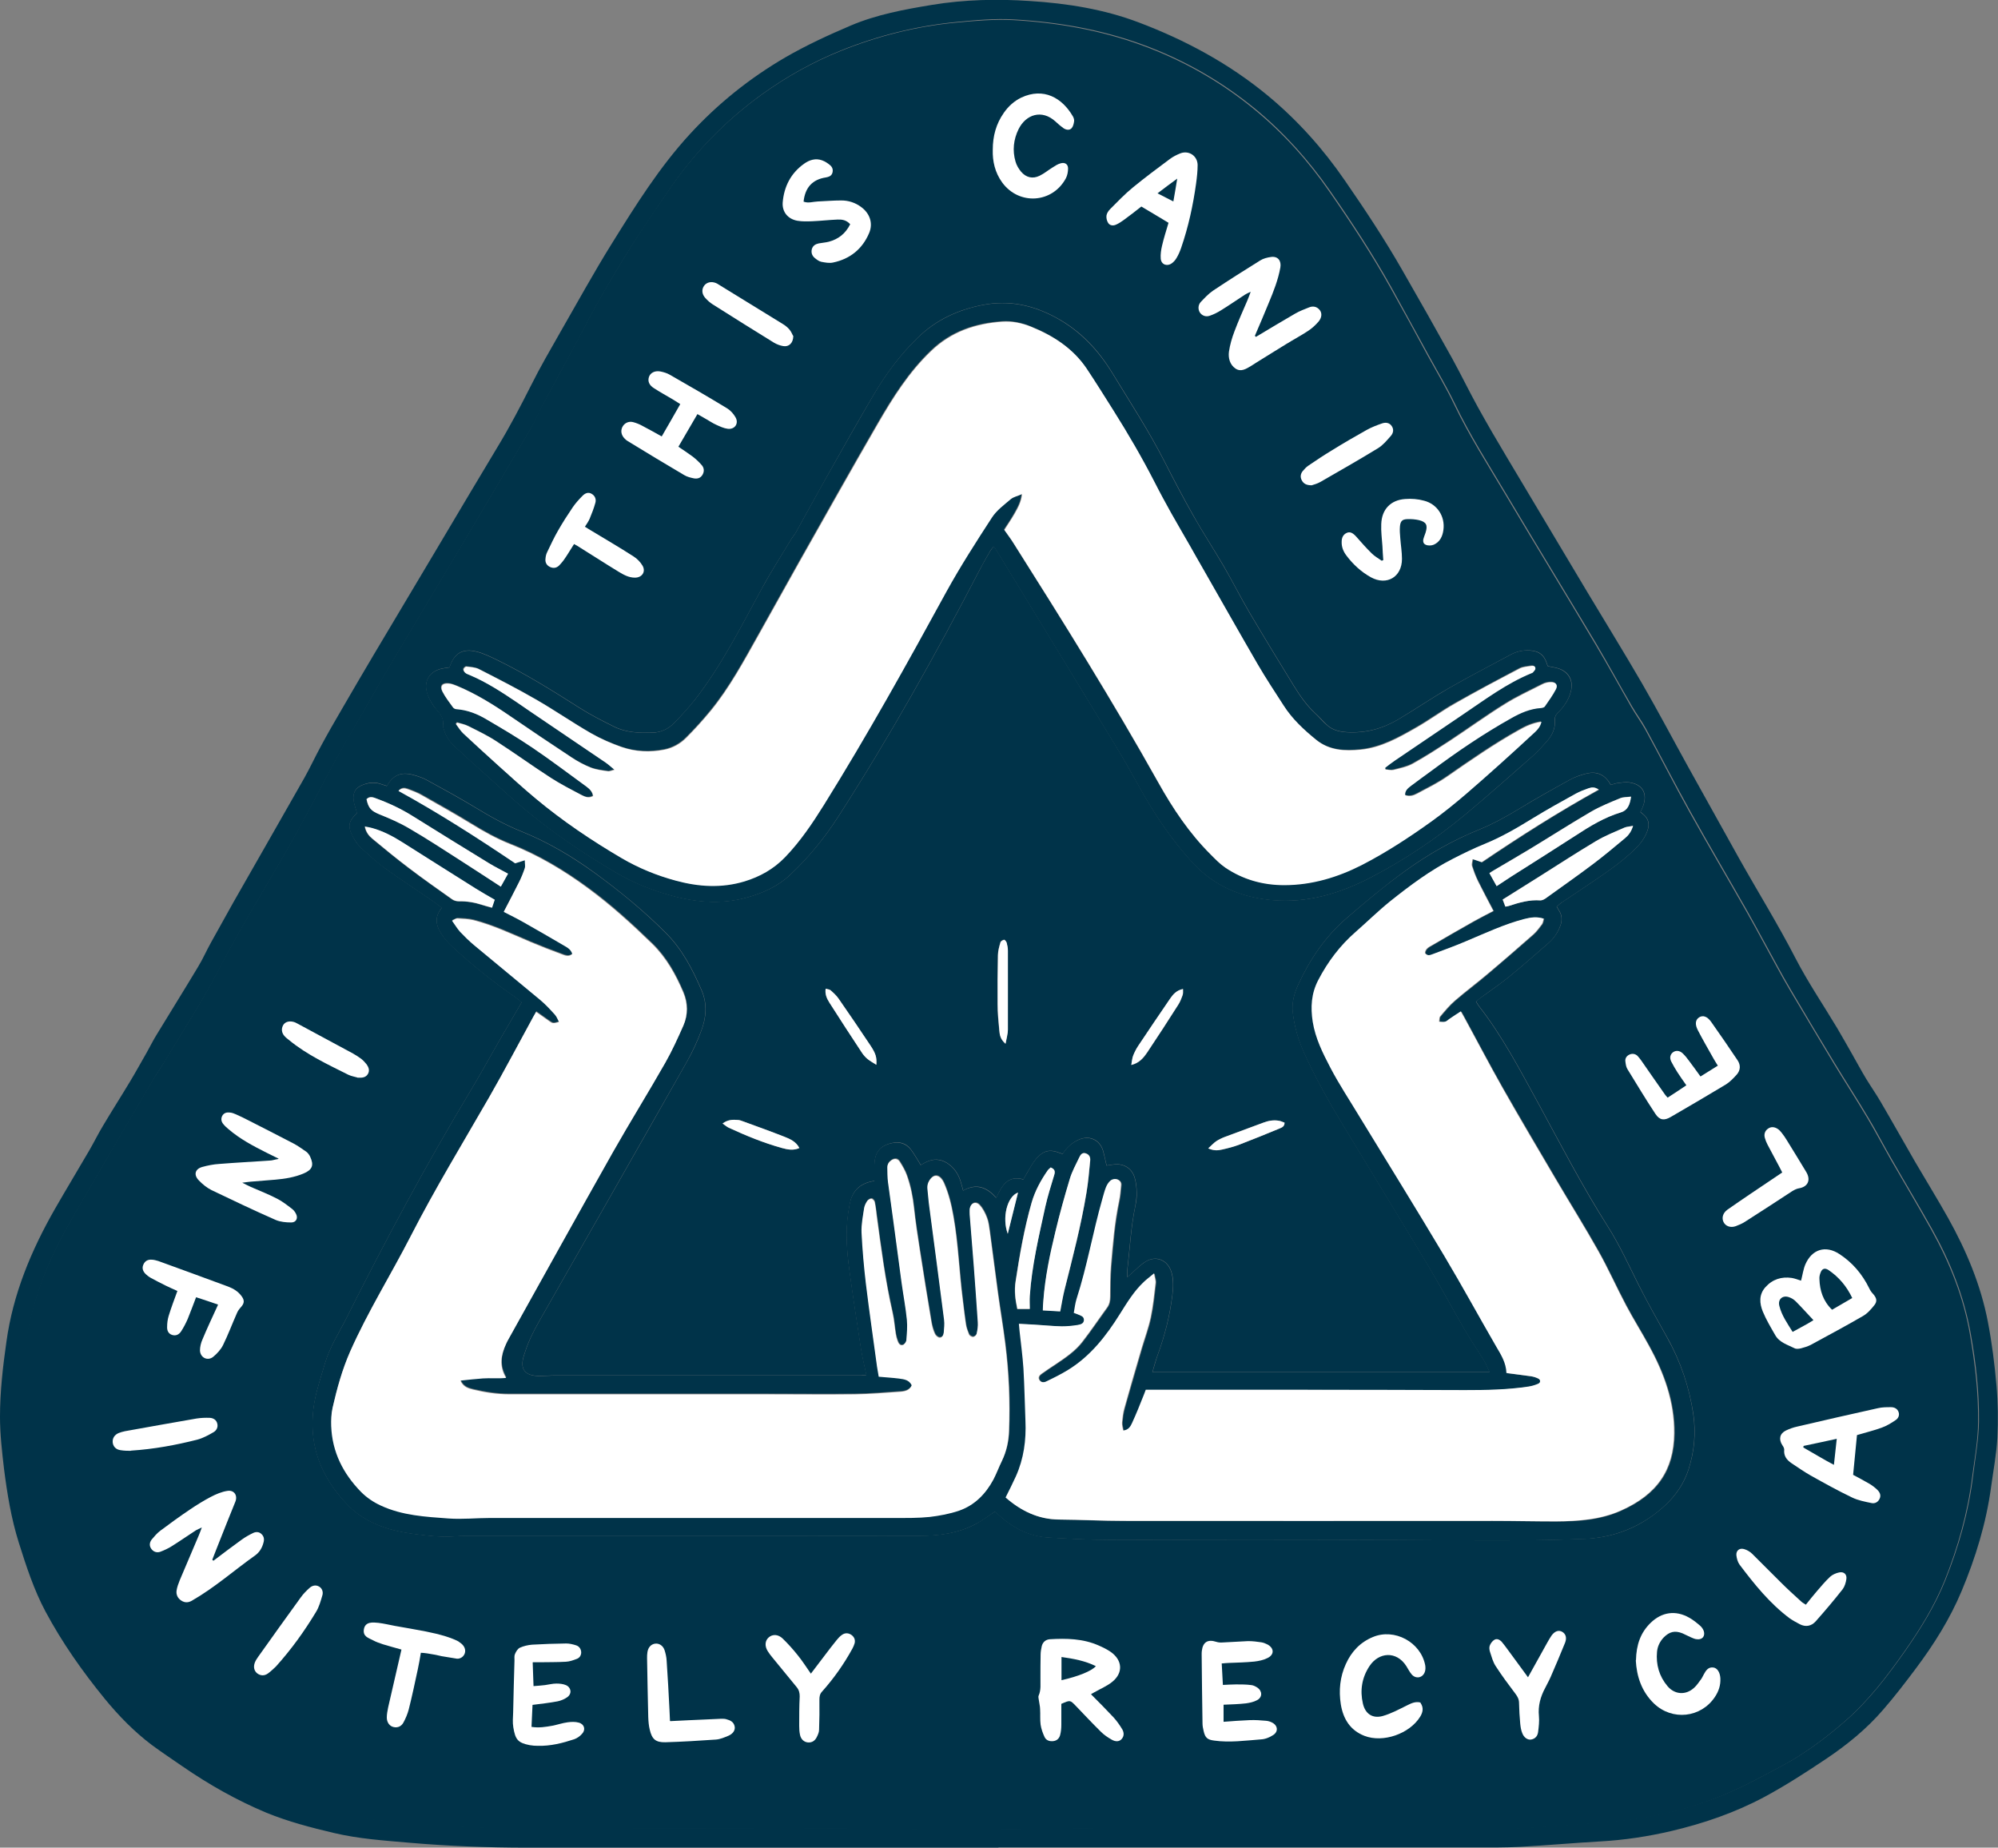
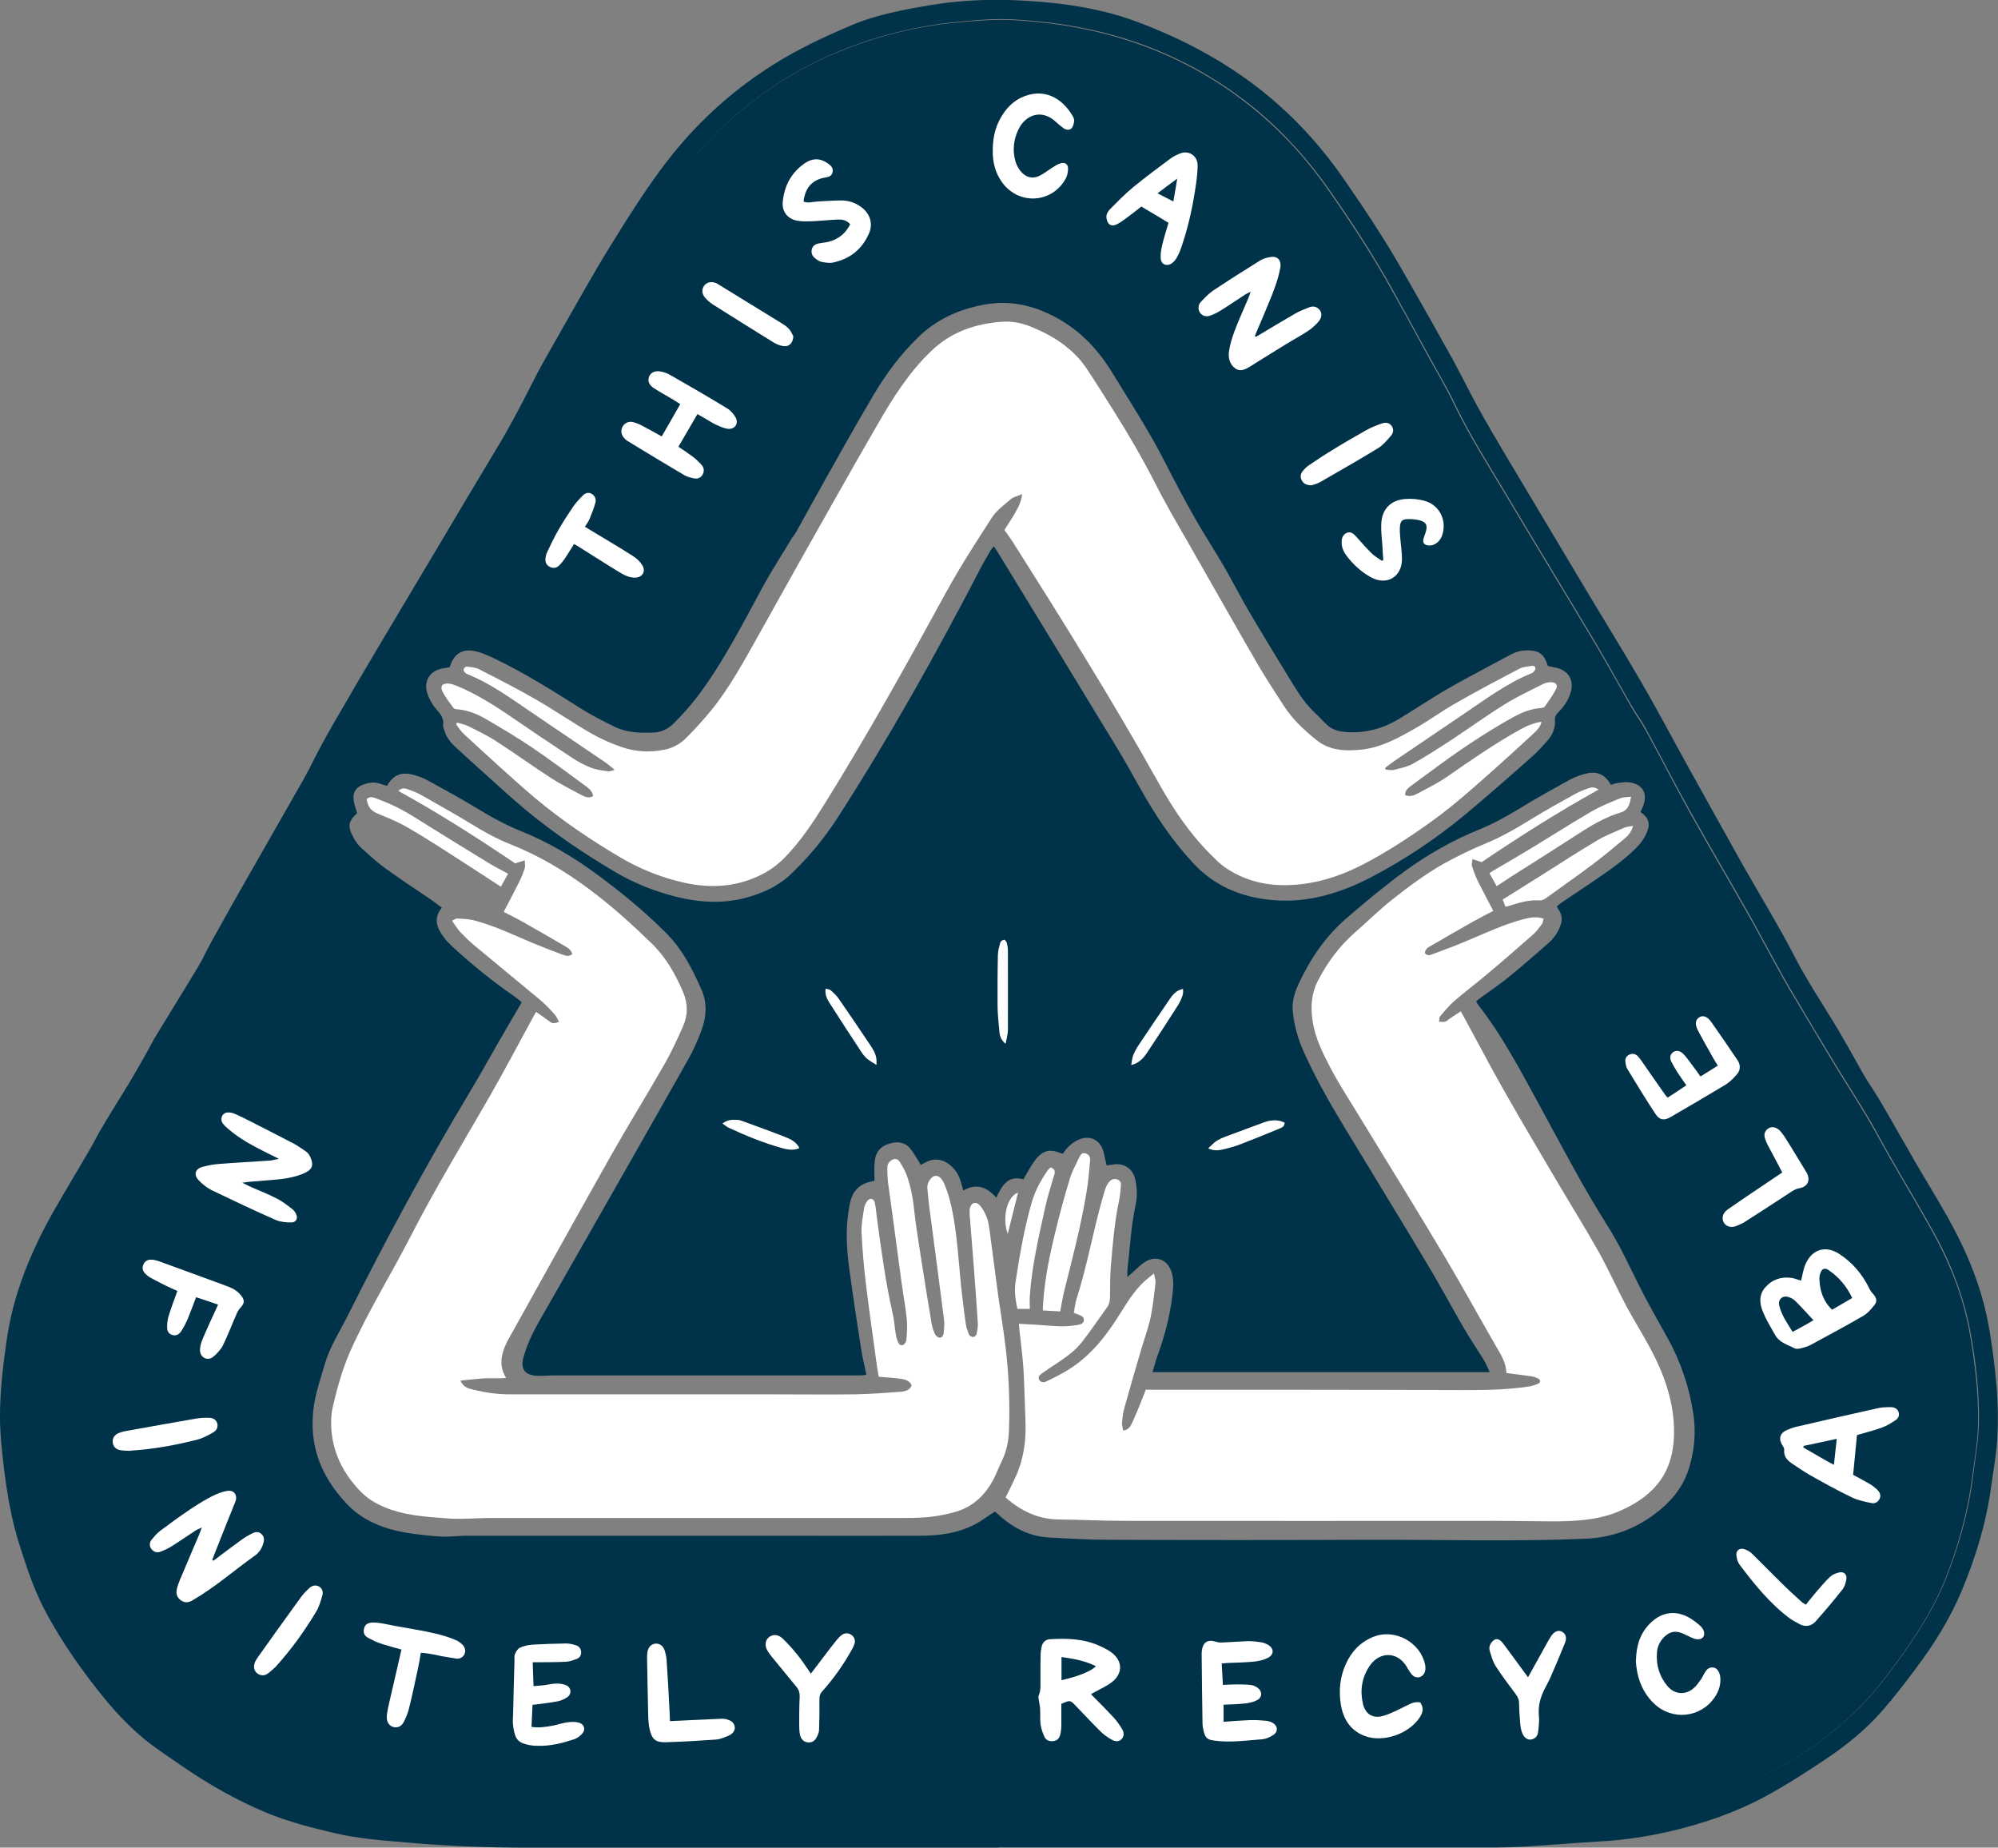
<svg xmlns="http://www.w3.org/2000/svg" fill="none" viewBox="0 0 199 184" height="184" width="199">
  <rect x="0" y="0" width="199" height="184" fill="#808080" stroke="none" />
  <g clip-path="url(#clip0_1409_70328)">
    <path fill="#003349" d="M99.466 184C83.812 184 68.157 184 52.502 184C48.592 184 44.683 183.848 40.79 183.512C38.256 183.293 35.723 183.124 33.239 182.535C30.957 181.996 28.692 181.406 26.511 180.513C23.575 179.283 20.806 177.717 18.189 175.914C17.165 175.207 16.125 174.516 15.118 173.775C13.356 172.444 11.812 170.861 10.42 169.159C8.205 166.447 6.191 163.584 4.53 160.484C3.373 158.311 2.618 155.987 1.879 153.645C1.124 151.253 0.722 148.794 0.403 146.301C0.201 144.565 0 142.847 0 141.095C0 138.585 0.285 136.109 0.638 133.633C1.292 128.866 3.104 124.537 5.47 120.393C6.594 118.439 7.752 116.518 8.893 114.564C9.363 113.756 9.765 112.93 10.252 112.122C11.141 110.622 12.081 109.157 12.97 107.675C13.541 106.731 14.061 105.771 14.615 104.811C14.95 104.221 15.252 103.598 15.621 103.008C16.98 100.768 18.373 98.544 19.715 96.304C20.202 95.512 20.571 94.653 21.024 93.845C21.762 92.514 22.501 91.183 23.239 89.869C25.588 85.742 27.954 81.632 30.303 77.488C30.89 76.444 31.394 75.349 31.964 74.304C32.635 73.058 33.34 71.828 34.062 70.598C35.119 68.779 36.176 66.96 37.25 65.157C39.431 61.502 41.612 57.846 43.793 54.174C45.706 50.957 47.619 47.722 49.549 44.522C50.757 42.534 51.831 40.479 52.888 38.39C53.794 36.571 54.817 34.819 55.824 33.05C57.519 30.102 59.163 27.104 60.958 24.224C63.307 20.45 65.673 16.66 68.71 13.358C71.496 10.326 74.667 7.783 78.224 5.711C80.322 4.498 82.52 3.487 84.734 2.544C87.318 1.449 90.053 0.943 92.805 0.489C96.06 -0.05 99.332 -0.118 102.587 0.101C106.279 0.337 109.92 0.91 113.393 2.224C118.074 3.992 122.454 6.351 126.33 9.568C129.266 12.011 131.783 14.824 133.947 17.974C135.961 20.888 137.924 23.853 139.686 26.936C141.364 29.85 143.008 32.764 144.636 35.695C145.508 37.279 146.297 38.913 147.169 40.496C148.092 42.164 149.049 43.814 150.039 45.465C152.723 49.963 155.408 54.461 158.093 58.958C159.922 62.007 161.784 65.022 163.563 68.088C165.14 70.817 166.616 73.614 168.143 76.376C169.821 79.391 171.499 82.407 173.177 85.422C175.056 88.774 177.087 92.042 178.848 95.462C180.09 97.854 181.6 100.077 182.993 102.402C183.496 103.244 183.966 104.103 184.453 104.946C184.922 105.771 185.375 106.613 185.862 107.422C186.332 108.197 186.852 108.938 187.305 109.713C188.48 111.717 189.62 113.756 190.778 115.76C191.852 117.596 192.976 119.416 194.017 121.269C195.846 124.537 197.289 127.973 197.993 131.645C198.396 133.734 198.664 135.857 198.849 137.979C199 139.714 199.017 141.466 198.933 143.201C198.849 144.835 198.53 146.452 198.312 148.086C197.825 151.674 196.768 155.127 195.376 158.446C194.218 161.209 192.624 163.752 190.829 166.144C189.772 167.559 188.698 168.957 187.54 170.288C185.896 172.192 183.966 173.758 181.885 175.156C179.872 176.504 177.842 177.818 175.711 178.963C172.774 180.53 169.67 181.591 166.449 182.349C164.133 182.888 161.801 183.242 159.435 183.377C156.784 183.528 154.133 183.764 151.465 183.916C149.955 184 148.445 183.983 146.918 183.983C138.394 183.983 129.87 183.983 121.346 183.983C114.047 183.983 106.749 183.983 99.433 183.983L99.466 184ZM131.011 182.097C136.431 182.097 141.85 182.097 147.27 182.097C148.78 182.097 150.307 182.113 151.817 182.029C154.77 181.844 157.707 181.625 160.66 181.372C164.553 181.035 168.328 180.126 171.919 178.626C173.798 177.835 175.61 176.841 177.422 175.881C179.738 174.651 181.835 173.084 183.815 171.366C186.164 169.328 188.026 166.869 189.805 164.342C191.332 162.152 192.741 159.878 193.748 157.385C195.09 154.033 196.08 150.579 196.517 146.974C196.735 145.172 197.07 143.403 197.104 141.567C197.138 138.619 196.802 135.688 196.282 132.791C195.627 129.118 194.268 125.682 192.456 122.431C191.131 120.056 189.721 117.731 188.379 115.373C187.607 114.042 186.902 112.661 186.114 111.347C185.023 109.511 183.865 107.725 182.758 105.906C181.298 103.497 179.855 101.088 178.429 98.662C177.942 97.837 177.472 97.011 177.019 96.169C176.013 94.35 175.039 92.514 174.016 90.695C172.137 87.393 170.207 84.125 168.361 80.806C166.851 78.094 165.425 75.315 163.948 72.586C163.529 71.811 162.992 71.104 162.556 70.346C161.348 68.274 160.207 66.168 158.982 64.096C155.995 59.093 152.958 54.124 149.971 49.104C148.226 46.173 146.398 43.309 144.921 40.226C144.132 38.576 143.176 36.992 142.303 35.392C141.062 33.135 139.837 30.877 138.595 28.637C136.733 25.302 134.635 22.101 132.454 18.968C130.34 15.936 127.907 13.224 125.055 10.865C121.648 8.069 117.89 5.93 113.779 4.43C109.668 2.931 105.389 2.19 101.027 1.937C99.097 1.819 97.168 2.005 95.255 2.19C91.295 2.577 87.469 3.538 83.778 5.02C80.993 6.149 78.392 7.597 75.976 9.332C72.251 12.011 69.096 15.279 66.529 19.086C65.371 20.804 64.18 22.522 63.056 24.274C61.898 26.093 60.807 27.946 59.734 29.816C59.012 31.063 58.374 32.36 57.687 33.64C56.478 35.88 55.254 38.121 54.062 40.361C53.676 41.102 53.358 41.877 52.938 42.585C50.589 46.577 48.24 50.553 45.874 54.528C43.575 58.402 41.243 62.26 38.944 66.134C38.005 67.718 37.099 69.318 36.193 70.901C35.32 72.434 34.414 73.934 33.558 75.483C32.367 77.656 31.243 79.863 30.068 82.019C27.367 86.989 24.296 91.739 21.695 96.776C20.169 99.724 18.323 102.52 16.628 105.367C16.158 106.142 15.638 106.883 15.185 107.675C13.541 110.471 11.896 113.284 10.252 116.097C9.061 118.152 7.836 120.191 6.678 122.262C4.665 125.867 3.205 129.658 2.618 133.768C2.265 136.21 1.98 138.67 1.98 141.163C1.98 142.797 2.198 144.38 2.433 145.98C2.769 148.389 3.138 150.781 3.876 153.106C4.631 155.515 5.436 157.89 6.661 160.114C8.037 162.59 9.648 164.881 11.376 167.121C12.853 169.042 14.547 170.777 16.46 172.293C18.642 174.045 21.024 175.46 23.474 176.807C27.367 178.93 31.494 180.26 35.84 180.985C37.334 181.237 38.844 181.322 40.354 181.456C43.995 181.81 47.653 182.046 51.327 182.029C54.062 182.029 56.797 181.995 59.532 182.029C70.036 182.113 80.54 181.962 91.027 182.13C97.638 182.248 104.265 182.063 110.876 182.029C117.621 182.012 124.367 182.029 131.095 182.029L131.011 182.097Z" />
    <path fill="#003349" d="M131.011 182.096C124.266 182.096 117.521 182.096 110.792 182.096C104.181 182.113 97.554 182.299 90.943 182.197C80.439 182.012 69.935 182.164 59.448 182.096C56.713 182.08 53.978 182.096 51.243 182.096C47.586 182.096 43.928 181.877 40.27 181.524C38.76 181.372 37.25 181.288 35.756 181.052C31.427 180.328 27.283 178.997 23.39 176.874C20.94 175.527 18.558 174.112 16.376 172.36C14.464 170.844 12.769 169.126 11.292 167.188C9.581 164.965 7.953 162.657 6.577 160.181C5.336 157.957 4.547 155.565 3.792 153.173C3.054 150.849 2.685 148.457 2.349 146.048C2.131 144.447 1.896 142.847 1.896 141.23C1.896 138.737 2.181 136.294 2.534 133.835C3.138 129.725 4.597 125.935 6.594 122.33C7.752 120.258 8.96 118.219 10.168 116.164C11.812 113.351 13.44 110.538 15.101 107.742C15.554 106.967 16.074 106.226 16.544 105.434C18.256 102.57 20.085 99.791 21.611 96.843C24.212 91.806 27.283 87.056 29.984 82.087C31.175 79.913 32.3 77.707 33.474 75.551C34.313 74.001 35.219 72.502 36.109 70.969C37.031 69.385 37.921 67.785 38.86 66.201C41.159 62.327 43.491 58.47 45.79 54.595C48.156 50.62 50.522 46.644 52.854 42.652C53.274 41.944 53.592 41.153 53.978 40.428C55.186 38.188 56.395 35.947 57.603 33.707C58.291 32.444 58.928 31.147 59.65 29.883C60.724 28.014 61.831 26.16 62.972 24.341C64.079 22.589 65.271 20.871 66.445 19.153C69.012 15.346 72.167 12.078 75.892 9.4C78.325 7.648 80.925 6.199 83.694 5.087C87.385 3.605 91.211 2.628 95.171 2.257C97.101 2.072 99.013 1.903 100.943 2.004C105.306 2.257 109.584 2.998 113.695 4.498C117.806 5.997 121.581 8.136 124.971 10.932C127.823 13.274 130.273 16.003 132.37 19.035C134.552 22.168 136.649 25.369 138.511 28.704C139.77 30.945 140.995 33.202 142.22 35.459C143.109 37.076 144.048 38.643 144.837 40.294C146.314 43.376 148.143 46.24 149.888 49.171C152.857 54.174 155.911 59.143 158.898 64.163C160.123 66.218 161.281 68.324 162.472 70.413C162.908 71.171 163.445 71.895 163.865 72.653C165.358 75.382 166.767 78.162 168.277 80.874C170.123 84.192 172.053 87.46 173.932 90.762C174.956 92.564 175.929 94.417 176.935 96.237C177.389 97.079 177.858 97.904 178.345 98.73C179.788 101.155 181.214 103.564 182.674 105.973C183.781 107.792 184.939 109.578 186.03 111.414C186.818 112.745 187.54 114.109 188.295 115.44C189.654 117.798 191.047 120.123 192.372 122.498C194.184 125.749 195.56 129.169 196.198 132.858C196.701 135.755 197.054 138.67 197.02 141.634C197.003 143.454 196.668 145.239 196.433 147.042C195.98 150.646 195.007 154.1 193.664 157.452C192.657 159.945 191.265 162.202 189.721 164.409C187.943 166.936 186.08 169.395 183.731 171.433C181.751 173.152 179.654 174.718 177.338 175.948C175.526 176.908 173.714 177.902 171.835 178.694C168.227 180.21 164.469 181.119 160.576 181.439C157.64 181.692 154.686 181.911 151.733 182.096C150.223 182.181 148.713 182.164 147.186 182.164C141.767 182.164 136.347 182.164 130.927 182.164L131.011 182.096ZM86.278 136.918C86.077 136.934 85.909 136.968 85.758 136.968C81.748 136.968 77.754 136.968 73.744 136.968C67.62 136.968 61.479 136.968 55.354 136.968C54.8 136.968 54.23 137.019 53.676 137.019C52.25 137.002 51.764 136.345 52.183 134.997C52.217 134.879 52.267 134.761 52.3 134.644C52.653 133.532 53.173 132.521 53.743 131.51C58.643 122.919 63.559 114.328 68.425 105.72C68.996 104.726 69.482 103.665 69.868 102.604C70.355 101.307 70.455 99.959 69.902 98.645C68.996 96.54 67.955 94.518 66.311 92.884C64.113 90.678 61.714 88.724 59.197 86.887C56.931 85.237 54.532 83.838 51.948 82.794C50.354 82.154 48.861 81.329 47.401 80.436C45.824 79.475 44.179 78.583 42.552 77.69C42.132 77.454 41.663 77.302 41.193 77.168C39.951 76.831 39.179 77.168 38.542 78.263C38.323 78.195 38.089 78.111 37.854 78.044C37.3 77.858 36.746 77.926 36.209 78.128C35.471 78.381 35.135 78.869 35.219 79.644C35.27 80.099 35.437 80.52 35.572 80.975C34.682 81.8 34.599 82.289 35.203 83.4C35.404 83.788 35.672 84.159 35.991 84.445C36.763 85.152 37.552 85.877 38.391 86.483C39.901 87.578 41.461 88.589 42.988 89.633C43.324 89.869 43.642 90.122 44.011 90.391C43.139 91.452 43.508 92.396 44.179 93.305C44.431 93.659 44.75 93.979 45.069 94.282C47.015 96.068 49.062 97.736 51.243 99.235C51.512 99.42 51.764 99.639 51.965 99.808C51.176 101.155 50.438 102.419 49.7 103.699C48.76 105.333 47.854 106.984 46.881 108.601C42.468 115.945 38.407 123.492 34.565 131.157C33.793 132.689 32.853 134.138 32.367 135.789C31.998 137.052 31.561 138.316 31.327 139.613C31.142 140.64 31.092 141.718 31.175 142.763C31.41 145.509 32.686 147.8 34.548 149.771C35.286 150.562 36.159 151.169 37.149 151.64C38.491 152.28 39.917 152.584 41.377 152.769C42.267 152.887 43.173 152.988 44.079 153.022C44.884 153.055 45.69 152.937 46.495 152.937C56.73 152.937 66.965 152.937 77.201 152.937C82.016 152.937 86.832 152.954 91.631 152.937C93.543 152.937 95.439 152.685 97.168 151.775C97.822 151.421 98.426 150.95 99.097 150.529C99.164 150.596 99.248 150.663 99.315 150.714C100.742 152.061 102.386 152.971 104.383 153.106C106.43 153.224 108.477 153.342 110.524 153.342C118.981 153.375 127.42 153.375 135.877 153.342C143.21 153.308 150.525 153.544 157.858 153.241C160.375 153.14 162.707 152.348 164.737 150.832C166.314 149.669 167.59 148.221 168.194 146.3C168.764 144.515 168.932 142.696 168.663 140.843C168.261 138.164 167.405 135.604 166.079 133.229C165.106 131.477 164.099 129.725 163.21 127.939C162.22 125.968 161.314 123.964 160.123 122.094C157.606 118.118 155.441 113.941 153.193 109.814C151.381 106.512 149.636 103.16 147.304 100.178C147.203 100.043 147.119 99.892 147.018 99.723C147.203 99.572 147.371 99.42 147.555 99.302C148.461 98.645 149.401 98.005 150.274 97.298C151.616 96.203 152.925 95.057 154.233 93.912C154.77 93.44 155.173 92.851 155.425 92.16C155.609 91.638 155.592 91.149 155.29 90.678C155.207 90.56 155.156 90.425 155.056 90.273C155.24 90.122 155.408 89.97 155.576 89.852C156.549 89.195 157.539 88.555 158.495 87.898C160.039 86.837 161.616 85.793 162.959 84.445C163.445 83.956 163.848 83.4 164.083 82.743C164.318 82.103 164.234 81.547 163.68 81.093C163.596 81.025 163.495 80.941 163.395 80.857C163.479 80.655 163.579 80.486 163.646 80.301C164.133 79.021 163.63 78.094 162.271 77.909C161.901 77.858 161.499 77.926 161.113 77.976C160.878 78.01 160.66 78.094 160.442 78.162C159.888 77.151 159.083 76.763 157.992 77.033C157.421 77.168 156.868 77.37 156.348 77.656C154.636 78.6 152.925 79.543 151.263 80.57C150.005 81.329 148.73 82.036 147.371 82.592C144.703 83.67 142.236 85.068 139.904 86.769C137.891 88.235 135.978 89.835 134.082 91.469C131.968 93.305 130.457 95.563 129.3 98.073C128.914 98.932 128.662 99.825 128.763 100.785C128.914 102.149 129.283 103.48 129.853 104.743C130.994 107.287 132.37 109.729 133.813 112.105C136.615 116.737 139.451 121.353 142.22 125.985C143.495 128.108 144.653 130.297 145.894 132.42C146.498 133.464 147.186 134.441 147.807 135.469C148.008 135.806 148.159 136.176 148.377 136.648H114.786C114.97 136.075 115.105 135.503 115.306 134.947C116.011 133.026 116.514 131.072 116.766 129.034C116.866 128.225 116.933 127.417 116.665 126.625C116.279 125.446 115.121 124.991 114.081 125.648C113.594 125.951 113.175 126.389 112.739 126.777C112.604 126.895 112.47 127.013 112.286 127.181C112.286 126.878 112.269 126.693 112.286 126.49C112.537 124.368 112.638 122.245 113.074 120.14C113.175 119.685 113.242 119.213 113.225 118.758C113.209 118.219 113.158 117.68 112.99 117.175C112.672 116.265 111.849 115.827 110.893 115.962C110.658 115.996 110.44 116.03 110.222 116.063C110.088 115.524 110.004 115.053 109.869 114.581C109.534 113.469 108.477 113.014 107.42 113.503C106.765 113.806 106.245 114.278 105.859 114.901C105.759 114.867 105.691 114.867 105.624 114.834C104.601 114.412 103.93 114.547 103.208 115.389C103.024 115.608 102.856 115.861 102.705 116.114C102.436 116.552 102.185 116.99 101.933 117.445C100.356 117.007 99.785 118.102 99.231 119.281C98.309 118.219 97.268 117.798 95.943 118.556C95.842 118.203 95.775 117.933 95.691 117.664C95.456 116.889 95.02 116.249 94.332 115.811C93.661 115.389 92.956 115.373 92.235 115.726C92.05 115.811 91.865 115.929 91.715 116.013C91.379 115.474 91.094 114.951 90.741 114.48C90.255 113.823 89.567 113.638 88.778 113.84C87.671 114.109 87.151 114.732 87.1 115.929C87.067 116.484 87.1 117.04 87.1 117.596C85.473 117.832 84.852 118.759 84.634 119.921C84.449 120.898 84.332 121.909 84.332 122.919C84.332 124.098 84.432 125.278 84.6 126.44C84.953 129.068 85.355 131.679 85.758 134.29C85.892 135.149 86.11 136.008 86.295 136.901L86.278 136.918ZM44.767 66.454C44.582 66.488 44.398 66.505 44.213 66.538C42.787 66.757 42.099 67.852 42.619 69.217C42.82 69.739 43.105 70.244 43.475 70.649C43.894 71.12 44.246 71.558 44.129 72.249C44.112 72.384 44.196 72.535 44.23 72.67C44.414 73.327 44.8 73.866 45.287 74.321C46.344 75.298 47.418 76.275 48.492 77.235C49.784 78.397 51.059 79.577 52.401 80.688C55.237 83.03 58.274 85.085 61.445 86.938C62.972 87.831 64.6 88.504 66.277 89.01C68.962 89.819 71.68 90.138 74.432 89.364C75.993 88.926 77.469 88.269 78.677 87.14C80.523 85.405 82.117 83.468 83.493 81.329C88.61 73.377 93.225 65.14 97.587 56.734C97.923 56.078 98.292 55.454 98.661 54.814C98.745 54.679 98.862 54.562 98.997 54.41C99.131 54.629 99.248 54.781 99.349 54.949C103.275 61.384 107.218 67.819 111.128 74.27C111.933 75.601 112.705 76.966 113.477 78.347C114.987 81.076 116.699 83.653 118.83 85.944C120.977 88.269 123.679 89.364 126.732 89.633C130.222 89.953 133.478 88.959 136.531 87.376C139.921 85.607 143.092 83.485 146.028 81.042C148.243 79.189 150.408 77.286 152.572 75.365C153.143 74.86 153.646 74.304 154.149 73.731C154.619 73.175 154.921 72.518 154.871 71.777C154.837 71.407 154.955 71.188 155.19 70.952C155.76 70.379 156.23 69.722 156.448 68.914C156.75 67.835 156.314 66.926 155.257 66.572C154.921 66.454 154.552 66.421 154.183 66.336C154.149 66.286 154.116 66.218 154.099 66.151C153.831 65.225 153.311 64.82 152.371 64.77C151.717 64.736 151.112 64.854 150.525 65.157C148.445 66.286 146.33 67.364 144.283 68.543C142.572 69.52 140.928 70.649 139.233 71.659C137.656 72.586 135.961 73.024 134.115 72.906C133.411 72.855 132.756 72.704 132.219 72.232C131.8 71.862 131.447 71.424 131.028 71.053C130.155 70.244 129.484 69.284 128.863 68.273C127.37 65.848 125.893 63.422 124.45 60.98C123.561 59.463 122.756 57.88 121.883 56.364C120.91 54.696 119.836 53.079 118.897 51.395C117.89 49.626 116.95 47.823 116.027 46.021C114.467 42.955 112.604 40.092 110.809 37.16C109.383 34.819 107.588 32.899 105.121 31.585C102.822 30.355 100.473 29.866 97.923 30.355C95.456 30.827 93.241 31.82 91.412 33.623C89.701 35.291 88.275 37.194 87.067 39.232C85.49 41.894 83.979 44.572 82.469 47.267C81.395 49.171 80.355 51.075 79.298 52.978C79.18 53.197 79.013 53.382 78.879 53.584C77.872 55.269 76.798 56.903 75.875 58.621C73.828 62.378 71.898 66.218 69.264 69.621C68.626 70.447 67.905 71.221 67.167 71.979C66.596 72.569 65.858 72.94 65.019 72.956C63.693 73.007 62.368 72.956 61.16 72.35C60.002 71.777 58.844 71.188 57.754 70.497C55.052 68.779 52.334 67.078 49.448 65.679C48.81 65.376 48.173 65.056 47.485 64.888C46.092 64.534 45.236 65.039 44.783 66.437L44.767 66.454ZM100.138 103.935C100.238 103.379 100.373 102.941 100.373 102.52C100.389 99.909 100.373 97.281 100.373 94.67C100.373 94.4 100.322 94.131 100.255 93.878C100.221 93.76 100.07 93.558 100.003 93.575C99.869 93.592 99.668 93.71 99.634 93.828C99.517 94.249 99.399 94.687 99.382 95.108C99.349 96.725 99.332 98.342 99.349 99.959C99.349 100.835 99.433 101.711 99.517 102.587C99.567 103.008 99.617 103.463 100.121 103.918L100.138 103.935ZM117.823 98.494C117.168 98.645 116.816 99.05 116.531 99.488C115.474 101.037 114.417 102.587 113.376 104.154C113.175 104.457 113.007 104.794 112.873 105.131C112.772 105.4 112.755 105.72 112.688 106.057C113.494 105.872 113.913 105.35 114.282 104.794C115.323 103.227 116.346 101.661 117.353 100.077C117.554 99.774 117.672 99.42 117.806 99.083C117.856 98.915 117.84 98.73 117.84 98.494H117.823ZM87.285 106.04C87.335 105.299 87.234 104.929 86.698 104.12C85.657 102.553 84.6 100.987 83.526 99.454C83.308 99.134 83.006 98.881 82.721 98.612C82.62 98.511 82.436 98.511 82.234 98.46C82.15 99.033 82.352 99.454 82.603 99.841C83.677 101.526 84.785 103.21 85.875 104.878C86.026 105.097 86.211 105.316 86.412 105.468C86.664 105.67 86.966 105.838 87.285 106.04ZM71.966 111.886C72.234 112.071 72.402 112.223 72.586 112.307C74.315 113.099 76.06 113.823 77.888 114.328C78.442 114.48 79.013 114.598 79.617 114.328C79.281 113.671 78.66 113.419 78.073 113.183C76.731 112.661 75.388 112.189 74.046 111.684C73.862 111.616 73.677 111.549 73.476 111.532C73.006 111.498 72.519 111.481 71.966 111.886ZM120.34 114.362C120.86 114.598 121.296 114.581 121.716 114.48C122.303 114.345 122.907 114.193 123.477 113.974C124.803 113.469 126.112 112.93 127.42 112.391C127.655 112.29 127.941 112.206 127.941 111.801C127.756 111.734 127.588 111.65 127.404 111.616C126.867 111.515 126.347 111.616 125.826 111.801C124.568 112.273 123.31 112.728 122.051 113.2C121.732 113.317 121.413 113.469 121.128 113.654C120.86 113.84 120.642 114.092 120.34 114.362Z" />
-     <path fill="#003349" d="M86.278 136.918C86.094 136.025 85.875 135.166 85.741 134.307C85.338 131.696 84.936 129.085 84.583 126.457C84.432 125.295 84.315 124.115 84.315 122.936C84.315 121.942 84.416 120.932 84.617 119.938C84.835 118.776 85.473 117.866 87.084 117.613C87.084 117.074 87.067 116.501 87.084 115.946C87.134 114.733 87.654 114.109 88.761 113.857C89.55 113.671 90.221 113.857 90.725 114.497C91.077 114.969 91.362 115.474 91.698 116.03C91.849 115.946 92.033 115.828 92.218 115.743C92.923 115.39 93.627 115.407 94.315 115.828C95.003 116.266 95.439 116.906 95.674 117.681C95.758 117.95 95.825 118.236 95.926 118.573C97.252 117.832 98.275 118.253 99.215 119.298C99.769 118.119 100.339 117.007 101.916 117.462C102.185 117.007 102.436 116.569 102.688 116.131C102.839 115.878 103.007 115.625 103.191 115.407C103.913 114.564 104.584 114.429 105.608 114.851C105.675 114.884 105.742 114.884 105.843 114.918C106.212 114.295 106.732 113.823 107.403 113.52C108.46 113.031 109.517 113.503 109.853 114.598C109.987 115.07 110.088 115.541 110.205 116.08C110.423 116.047 110.641 116.013 110.876 115.979C111.833 115.844 112.655 116.282 112.974 117.192C113.141 117.681 113.192 118.237 113.209 118.776C113.209 119.23 113.141 119.702 113.058 120.157C112.621 122.246 112.521 124.385 112.269 126.507C112.252 126.693 112.269 126.895 112.269 127.198C112.453 127.03 112.588 126.912 112.722 126.794C113.158 126.406 113.578 125.985 114.064 125.665C115.105 125.008 116.262 125.463 116.648 126.642C116.9 127.434 116.85 128.243 116.749 129.051C116.497 131.073 115.994 133.043 115.289 134.964C115.088 135.503 114.937 136.076 114.769 136.665H148.361C148.143 136.193 147.992 135.823 147.79 135.486C147.169 134.458 146.481 133.481 145.877 132.437C144.636 130.298 143.478 128.108 142.203 126.002C139.417 121.353 136.599 116.754 133.796 112.122C132.353 109.73 130.978 107.304 129.837 104.76C129.266 103.497 128.914 102.183 128.746 100.802C128.645 99.842 128.897 98.949 129.283 98.09C130.441 95.58 131.951 93.323 134.065 91.486C135.944 89.852 137.857 88.252 139.887 86.787C142.22 85.102 144.686 83.687 147.354 82.609C148.713 82.053 149.988 81.346 151.247 80.588C152.908 79.577 154.619 78.617 156.331 77.673C156.834 77.387 157.405 77.202 157.975 77.05C159.066 76.781 159.888 77.168 160.425 78.179C160.643 78.111 160.861 78.027 161.096 77.993C161.482 77.943 161.868 77.875 162.254 77.926C163.596 78.111 164.116 79.038 163.63 80.318C163.563 80.503 163.479 80.672 163.378 80.874C163.479 80.958 163.563 81.042 163.663 81.11C164.217 81.564 164.301 82.12 164.066 82.76C163.831 83.418 163.428 83.973 162.942 84.462C161.599 85.809 160.039 86.854 158.478 87.915C157.505 88.589 156.532 89.212 155.559 89.869C155.374 89.987 155.223 90.139 155.039 90.29C155.123 90.442 155.19 90.56 155.274 90.695C155.576 91.166 155.593 91.655 155.408 92.177C155.156 92.868 154.77 93.457 154.217 93.929C152.908 95.074 151.599 96.22 150.257 97.315C149.384 98.022 148.445 98.645 147.539 99.319C147.371 99.454 147.203 99.589 147.002 99.74C147.102 99.909 147.186 100.061 147.287 100.195C149.619 103.177 151.364 106.529 153.176 109.831C155.425 113.958 157.572 118.135 160.106 122.111C161.297 123.981 162.203 125.985 163.193 127.956C164.099 129.742 165.089 131.494 166.063 133.246C167.388 135.621 168.261 138.164 168.647 140.86C168.915 142.696 168.747 144.532 168.177 146.317C167.556 148.238 166.298 149.686 164.72 150.849C162.673 152.348 160.358 153.14 157.841 153.258C150.525 153.561 143.193 153.342 135.86 153.359C127.404 153.392 118.964 153.376 110.507 153.359C108.46 153.359 106.413 153.241 104.366 153.123C102.386 153.005 100.725 152.078 99.299 150.731C99.231 150.663 99.148 150.596 99.081 150.546C99.03 150.529 99.064 150.546 99.081 150.546C98.426 150.984 97.822 151.455 97.151 151.792C95.423 152.702 93.527 152.954 91.614 152.954C86.798 152.971 81.983 152.954 77.184 152.954C66.949 152.954 56.713 152.954 46.478 152.954C45.673 152.954 44.867 153.072 44.062 153.039C43.156 153.005 42.267 152.904 41.361 152.786C39.901 152.601 38.474 152.297 37.132 151.657C36.142 151.186 35.27 150.579 34.531 149.788C32.669 147.8 31.394 145.526 31.159 142.78C31.075 141.736 31.125 140.657 31.31 139.63C31.545 138.333 31.981 137.069 32.35 135.806C32.837 134.138 33.793 132.69 34.548 131.174C38.391 123.509 42.451 115.962 46.864 108.618C47.837 107.001 48.743 105.35 49.683 103.716C50.421 102.453 51.159 101.172 51.948 99.825C51.747 99.656 51.495 99.437 51.227 99.252C49.045 97.753 46.998 96.085 45.052 94.299C44.733 93.996 44.414 93.676 44.163 93.323C43.508 92.413 43.122 91.469 43.995 90.408C43.626 90.139 43.307 89.886 42.971 89.65C41.444 88.606 39.884 87.595 38.374 86.5C37.518 85.894 36.746 85.169 35.974 84.462C35.656 84.175 35.404 83.788 35.186 83.418C34.582 82.306 34.666 81.817 35.555 80.992C35.437 80.537 35.253 80.099 35.203 79.661C35.119 78.886 35.454 78.415 36.193 78.145C36.729 77.96 37.283 77.892 37.837 78.061C38.072 78.128 38.29 78.212 38.525 78.28C39.162 77.168 39.934 76.848 41.176 77.185C41.646 77.32 42.115 77.471 42.535 77.707C44.163 78.6 45.79 79.493 47.384 80.453C48.844 81.346 50.337 82.171 51.931 82.811C54.532 83.856 56.915 85.27 59.18 86.904C61.697 88.724 64.096 90.695 66.294 92.901C67.939 94.535 68.979 96.557 69.885 98.662C70.439 99.96 70.338 101.324 69.851 102.621C69.449 103.699 68.962 104.744 68.408 105.737C63.526 114.345 58.626 122.936 53.727 131.527C53.156 132.538 52.636 133.549 52.284 134.661C52.25 134.778 52.2 134.896 52.166 135.014C51.764 136.345 52.25 137.002 53.66 137.036C54.213 137.036 54.784 136.985 55.337 136.985C61.462 136.985 67.603 136.985 73.727 136.985C77.737 136.985 81.731 136.985 85.741 136.985C85.909 136.985 86.077 136.952 86.261 136.935L86.278 136.918ZM53.391 100.768C53.274 100.987 53.206 101.122 53.123 101.24C51.663 103.901 50.253 106.596 48.743 109.224C46.109 113.806 43.357 118.321 40.941 123.037C38.961 126.895 36.662 130.567 34.901 134.543C34.095 136.345 33.575 138.232 33.156 140.135C33.021 140.725 32.988 141.348 33.021 141.971C33.122 144.549 34.213 146.688 35.991 148.507C36.562 149.097 37.216 149.535 37.971 149.872C40.102 150.866 42.417 150.984 44.7 151.152C46.075 151.253 47.485 151.101 48.877 151.101C54.784 151.101 60.69 151.101 66.613 151.101C70.942 151.101 75.254 151.101 79.583 151.101C82.788 151.101 85.976 151.118 89.181 151.101C90.322 151.101 91.48 151.101 92.621 151C93.611 150.899 94.617 150.714 95.557 150.377C97.101 149.855 98.191 148.726 98.963 147.294C99.282 146.688 99.517 146.048 99.819 145.425C100.289 144.481 100.49 143.471 100.524 142.443C100.641 139.546 100.524 136.665 100.154 133.785C99.936 132.033 99.634 130.298 99.399 128.546C99.131 126.558 98.879 124.57 98.611 122.566C98.544 122.111 98.493 121.622 98.326 121.201C98.158 120.763 97.923 120.292 97.604 119.955C97.201 119.534 96.698 119.753 96.614 120.325C96.58 120.511 96.597 120.713 96.614 120.915C96.748 122.599 96.882 124.284 97.017 125.968C97.168 127.855 97.302 129.725 97.419 131.612C97.436 131.999 97.386 132.386 97.302 132.774C97.268 132.909 97.084 133.06 96.95 133.077C96.815 133.077 96.614 132.959 96.547 132.841C96.396 132.504 96.278 132.151 96.228 131.797C96.094 130.971 96.01 130.146 95.909 129.321C95.557 126.575 95.473 123.795 94.986 121.066C94.785 119.921 94.517 118.809 94.047 117.748C93.812 117.243 93.476 116.973 93.141 117.04C92.805 117.108 92.436 117.613 92.402 118.051C92.402 118.152 92.402 118.253 92.402 118.338C92.47 118.927 92.503 119.517 92.587 120.089C93.074 123.863 93.577 127.619 94.064 131.393C94.114 131.797 94.064 132.218 94.03 132.639C94.013 132.892 93.879 133.161 93.594 133.144C93.426 133.128 93.208 132.925 93.141 132.757C92.99 132.403 92.872 132.016 92.805 131.628C92.403 129.236 92.016 126.844 91.647 124.452C91.429 123.054 91.211 121.639 91.06 120.224C90.943 119.112 90.725 118.034 90.355 117.007C90.188 116.535 89.919 116.08 89.651 115.642C89.449 115.322 89.147 115.272 88.829 115.474C88.56 115.642 88.392 115.878 88.409 116.198C88.409 116.687 88.409 117.175 88.476 117.664C88.627 118.927 88.829 120.191 88.996 121.454C89.281 123.543 89.55 125.632 89.835 127.72C90.003 128.933 90.221 130.146 90.355 131.359C90.422 132.033 90.355 132.723 90.305 133.397C90.305 133.566 90.121 133.835 89.953 133.886C89.684 133.987 89.516 133.734 89.433 133.481C89.349 133.246 89.281 133.01 89.248 132.774C89.13 132.066 89.08 131.359 88.929 130.668C88.191 127.485 87.788 124.25 87.352 121.033C87.285 120.578 87.234 120.106 87.151 119.651C87.117 119.517 86.966 119.331 86.832 119.315C86.714 119.298 86.496 119.416 86.412 119.534C86.261 119.753 86.144 120.005 86.094 120.275C85.976 121.066 85.808 121.892 85.842 122.684C85.926 124.402 86.077 126.103 86.278 127.805C86.614 130.55 87.016 133.296 87.385 136.042C87.436 136.379 87.503 136.699 87.553 137.036C88.275 137.103 88.946 137.137 89.584 137.221C90.07 137.288 90.573 137.339 90.842 137.895C90.624 138.383 90.171 138.501 89.718 138.535C88.208 138.636 86.698 138.771 85.187 138.788C82.301 138.821 79.415 138.788 76.546 138.788C67.955 138.788 59.348 138.788 50.757 138.788C49.532 138.788 48.324 138.602 47.133 138.316C46.646 138.198 46.159 138.046 45.891 137.423C46.679 137.339 47.401 137.255 48.139 137.204C48.877 137.154 49.616 137.238 50.438 137.154C49.733 135.941 49.935 134.846 50.438 133.768C50.522 133.582 50.623 133.414 50.706 133.246C54.163 127.047 57.603 120.831 61.093 114.648C62.771 111.667 64.583 108.753 66.294 105.771C66.965 104.592 67.536 103.329 68.09 102.082C68.559 101.004 68.543 99.858 68.09 98.78C67.335 96.995 66.395 95.293 64.985 93.929C62.972 91.975 60.891 90.071 58.609 88.404C56.193 86.635 53.643 85.102 50.857 84.007C49.481 83.468 48.206 82.76 46.965 81.986C45.337 80.992 43.676 80.049 42.015 79.122C41.579 78.869 41.075 78.701 40.605 78.516C40.32 78.415 40.001 78.381 39.716 78.701C43.76 80.908 47.569 83.367 51.344 85.911C51.612 85.826 51.898 85.725 52.3 85.607C52.3 85.944 52.351 86.197 52.3 86.399C52.133 86.888 51.948 87.359 51.713 87.814C51.227 88.791 50.706 89.751 50.203 90.745C50.925 91.116 51.562 91.436 52.166 91.773C53.525 92.548 54.884 93.323 56.227 94.114C56.545 94.299 56.915 94.485 57.032 94.94C56.68 95.26 56.311 95.091 55.992 94.973C54.935 94.586 53.894 94.182 52.854 93.744C50.992 92.952 49.146 92.076 47.183 91.571C46.663 91.436 46.126 91.436 45.589 91.402C45.455 91.402 45.303 91.52 45.052 91.621C45.354 92.042 45.572 92.413 45.857 92.733C46.294 93.205 46.746 93.642 47.233 94.047C49.431 95.883 51.646 97.685 53.844 99.522C54.364 99.96 54.834 100.465 55.287 100.97C55.472 101.172 55.556 101.459 55.707 101.711C55.102 101.88 55.086 101.88 54.683 101.593C54.28 101.307 53.894 101.038 53.425 100.701L53.391 100.768ZM106.95 130.736C107.185 130.82 107.336 130.87 107.487 130.938C107.739 131.039 108.041 131.123 108.024 131.46C108.024 131.831 107.671 131.915 107.403 131.965C106.883 132.05 106.329 132.117 105.809 132.1C104.903 132.083 104.014 131.982 103.108 131.932C102.604 131.898 102.101 131.881 101.547 131.847C101.581 132.151 101.597 132.353 101.614 132.572C101.748 133.818 101.916 135.048 102 136.295C102.101 138.03 102.134 139.765 102.201 141.517C102.285 143.437 102.034 145.29 101.245 147.042C100.926 147.749 100.557 148.44 100.222 149.147C101.748 150.478 103.46 151.32 105.524 151.337C107.688 151.354 109.869 151.472 112.034 151.472C124.266 151.472 136.515 151.472 148.747 151.472C150.844 151.472 152.941 151.523 155.039 151.523C157.254 151.523 159.452 151.371 161.499 150.444C165.089 148.844 166.767 146.418 166.801 142.746C166.834 139.596 165.777 136.733 164.284 134.02C163.546 132.673 162.724 131.359 162.002 129.994C161.062 128.226 160.24 126.39 159.267 124.638C157.891 122.178 156.398 119.803 154.972 117.377C153.21 114.379 151.448 111.381 149.72 108.365C148.394 106.024 147.136 103.632 145.861 101.273C145.777 101.105 145.676 100.953 145.559 100.734C145.173 100.987 144.82 101.223 144.485 101.442C144.317 101.543 144.183 101.711 143.998 101.762C143.814 101.812 143.595 101.762 143.394 101.762C143.428 101.577 143.394 101.358 143.495 101.24C143.965 100.684 144.434 100.111 144.988 99.639C146.045 98.73 147.169 97.904 148.226 96.995C149.753 95.698 151.28 94.384 152.774 93.07C153.092 92.783 153.361 92.413 153.629 92.059C153.73 91.924 153.747 91.722 153.814 91.503C153.109 91.267 152.488 91.368 151.868 91.537C149.871 92.059 148.008 92.935 146.129 93.727C145.022 94.198 143.897 94.603 142.79 95.024C142.522 95.125 142.236 95.26 141.985 94.923C142.018 94.485 142.387 94.333 142.689 94.148C144.082 93.323 145.475 92.531 146.884 91.739C147.488 91.402 148.109 91.082 148.797 90.728C148.26 89.701 147.74 88.741 147.253 87.747C147.018 87.275 146.817 86.77 146.666 86.248C146.616 86.079 146.7 85.843 146.733 85.574C147.102 85.692 147.371 85.793 147.639 85.877C151.415 83.333 155.24 80.874 159.284 78.65C158.898 78.364 158.579 78.398 158.277 78.516C157.841 78.667 157.405 78.836 157.002 79.055C155.576 79.846 154.133 80.638 152.74 81.497C151.18 82.457 149.602 83.384 147.891 84.075C146.834 84.512 145.794 85.018 144.77 85.54C142.505 86.686 140.491 88.185 138.528 89.768C137.32 90.728 136.229 91.823 135.072 92.834C133.511 94.182 132.32 95.782 131.363 97.618C130.676 98.949 130.592 100.313 130.81 101.762C131.061 103.413 131.8 104.895 132.572 106.344C133.444 108.011 134.484 109.595 135.458 111.195C138.26 115.811 141.112 120.426 143.897 125.059C145.676 128.04 147.354 131.089 149.082 134.105C149.552 134.93 150.072 135.739 150.106 136.749C150.945 136.85 151.733 136.952 152.522 137.069C152.79 137.103 153.042 137.187 153.277 137.305C153.529 137.423 153.529 137.693 153.277 137.811C152.975 137.945 152.639 138.046 152.304 138.097C150.19 138.417 148.075 138.451 145.945 138.451C140.642 138.451 135.34 138.434 130.038 138.417C125.591 138.417 121.145 138.417 116.699 138.417C115.876 138.417 115.037 138.417 114.182 138.417C114.098 138.619 114.031 138.855 113.93 139.074C113.561 139.95 113.209 140.843 112.823 141.719C112.672 142.056 112.47 142.426 111.933 142.477C111.883 142.19 111.799 141.938 111.816 141.685C111.849 141.196 111.917 140.708 112.051 140.236C112.604 138.232 113.209 136.244 113.779 134.239C114.081 133.229 114.45 132.235 114.668 131.207C114.903 130.079 115.021 128.933 115.155 127.788C115.188 127.518 115.071 127.249 115.004 126.828C114.584 127.181 114.266 127.417 113.997 127.67C113.007 128.596 112.302 129.759 111.598 130.887C110.239 133.06 108.678 135.065 106.463 136.429C105.759 136.867 105.004 137.221 104.265 137.592C104.03 137.71 103.712 137.71 103.561 137.406C103.426 137.137 103.628 136.935 103.829 136.8C104.265 136.48 104.718 136.193 105.171 135.89C106.145 135.233 107.134 134.576 107.856 133.633C108.712 132.521 109.484 131.376 110.306 130.247C110.557 129.91 110.608 129.54 110.625 129.135C110.625 128.125 110.625 127.114 110.708 126.12C110.893 123.947 111.061 121.774 111.514 119.635C111.631 119.112 111.648 118.573 111.715 118.034C111.749 117.714 111.531 117.512 111.262 117.445C111.078 117.394 110.809 117.462 110.675 117.58C110.474 117.748 110.323 117.984 110.222 118.237C110.071 118.624 109.953 119.028 109.853 119.433C108.913 122.734 108.343 126.12 107.285 129.388C107.151 129.826 107.101 130.281 107.017 130.752L106.95 130.736ZM105.608 130.601C105.759 129.809 105.859 129.102 106.044 128.411C106.849 125.21 107.688 122.027 108.225 118.759C108.393 117.697 108.477 116.619 108.594 115.558C108.628 115.204 108.477 114.935 108.108 114.834C107.772 114.75 107.604 115.019 107.504 115.255C107.168 115.962 106.782 116.653 106.564 117.394C106.044 119.129 105.557 120.864 105.138 122.616C104.584 124.89 104.114 127.198 103.93 129.54C103.913 129.826 103.896 130.112 103.879 130.483C104.483 130.517 105.037 130.55 105.624 130.584L105.608 130.601ZM36.31 82.306C36.427 82.912 36.729 83.249 37.082 83.552C38.273 84.529 39.448 85.506 40.672 86.433C42.099 87.511 43.559 88.538 45.002 89.566C45.186 89.701 45.438 89.768 45.673 89.768C46.495 89.751 47.267 89.886 48.038 90.139C48.341 90.24 48.643 90.307 48.978 90.408C49.079 90.122 49.163 89.886 49.247 89.617C48.592 89.229 47.971 88.892 47.384 88.522C44.951 86.989 42.518 85.439 40.069 83.906C39.112 83.3 38.122 82.777 37.031 82.474C36.813 82.407 36.578 82.39 36.276 82.323L36.31 82.306ZM162.657 82.238C162.271 82.306 162.002 82.323 161.767 82.424C160.811 82.845 159.838 83.249 158.932 83.771C157.069 84.883 155.24 86.062 153.411 87.225C152.17 87.999 150.945 88.774 149.653 89.583C149.737 89.819 149.837 90.055 149.921 90.29C150.072 90.257 150.173 90.257 150.257 90.223C151.28 89.886 152.304 89.583 153.411 89.667C153.562 89.667 153.747 89.6 153.881 89.499C155.441 88.387 157.019 87.275 158.562 86.113C159.67 85.27 160.744 84.378 161.801 83.502C162.153 83.215 162.455 82.845 162.64 82.238H162.657ZM162.455 79.324C162.019 79.375 161.667 79.358 161.381 79.476C160.391 79.897 159.385 80.301 158.462 80.823C156.415 82.019 154.418 83.3 152.388 84.529C151.196 85.254 149.988 85.944 148.797 86.652C148.646 86.736 148.512 86.837 148.344 86.938C148.596 87.393 148.831 87.814 149.065 88.235C149.586 87.882 150.055 87.578 150.525 87.275C152.673 85.911 154.821 84.563 156.952 83.182C158.378 82.272 159.804 81.396 161.432 80.891C162.103 80.689 162.338 80.15 162.455 79.307V79.324ZM50.606 87.005C49.918 86.635 49.28 86.315 48.676 85.944C46.159 84.394 43.642 82.845 41.126 81.278C40.001 80.571 38.81 80.015 37.568 79.543C37.216 79.408 36.83 79.223 36.495 79.577C36.679 80.47 36.964 80.739 37.719 81.059C38.76 81.48 39.8 81.935 40.756 82.491C42.518 83.535 44.246 84.664 45.975 85.759C47.267 86.584 48.542 87.427 49.867 88.286C50.102 87.865 50.321 87.46 50.589 86.989L50.606 87.005ZM104.668 116.266C104.551 116.384 104.416 116.468 104.332 116.586C103.644 117.58 103.074 118.624 102.738 119.786C102 122.347 101.547 124.975 101.144 127.619C100.993 128.563 101.111 129.455 101.312 130.382H102.554C102.554 129.91 102.537 129.489 102.554 129.085C102.755 126.07 103.46 123.138 104.097 120.207C104.332 119.129 104.685 118.085 104.987 117.04C105.087 116.72 105.071 116.468 104.651 116.299L104.668 116.266ZM101.396 118.759C100.289 119.163 99.802 121.302 100.373 122.869C100.708 121.488 101.044 120.157 101.396 118.759Z" />
-     <path fill="#003349" d="M44.767 66.454C45.22 65.073 46.075 64.551 47.468 64.905C48.139 65.073 48.794 65.393 49.431 65.697C52.317 67.095 55.035 68.796 57.737 70.514C58.828 71.205 59.985 71.794 61.143 72.367C62.351 72.974 63.677 73.007 65.002 72.974C65.841 72.94 66.579 72.586 67.15 71.997C67.888 71.239 68.593 70.464 69.247 69.638C71.882 66.236 73.811 62.395 75.858 58.638C76.798 56.92 77.855 55.269 78.862 53.602C78.996 53.4 79.164 53.214 79.281 52.995C80.338 51.092 81.379 49.171 82.452 47.285C83.963 44.606 85.49 41.911 87.05 39.249C88.258 37.194 89.684 35.308 91.396 33.64C93.241 31.855 95.439 30.844 97.906 30.372C100.456 29.884 102.805 30.372 105.104 31.602C107.571 32.933 109.366 34.853 110.792 37.178C112.571 40.109 114.45 42.972 116.011 46.038C116.933 47.857 117.873 49.643 118.88 51.412C119.836 53.096 120.893 54.713 121.867 56.381C122.756 57.897 123.544 59.481 124.434 60.997C125.877 63.439 127.353 65.865 128.847 68.291C129.467 69.284 130.122 70.261 131.011 71.07C131.414 71.441 131.766 71.895 132.202 72.249C132.739 72.721 133.394 72.873 134.098 72.923C135.944 73.041 137.639 72.603 139.216 71.677C140.928 70.666 142.555 69.554 144.267 68.56C146.314 67.381 148.428 66.286 150.508 65.174C151.079 64.871 151.7 64.736 152.354 64.787C153.294 64.837 153.814 65.258 154.082 66.168C154.099 66.236 154.133 66.303 154.166 66.353C154.535 66.438 154.905 66.471 155.24 66.589C156.28 66.96 156.733 67.87 156.431 68.931C156.213 69.739 155.744 70.396 155.173 70.969C154.938 71.205 154.821 71.424 154.854 71.794C154.905 72.536 154.603 73.193 154.133 73.749C153.629 74.321 153.126 74.894 152.555 75.382C150.391 77.286 148.226 79.206 146.012 81.059C143.075 83.502 139.904 85.641 136.515 87.393C133.478 88.977 130.223 89.954 126.716 89.65C123.662 89.381 120.977 88.286 118.813 85.961C116.682 83.653 114.97 81.093 113.46 78.364C112.705 77 111.933 75.635 111.111 74.287C107.202 67.836 103.259 61.418 99.332 54.966C99.231 54.798 99.114 54.646 98.98 54.427C98.846 54.579 98.728 54.68 98.644 54.831C98.275 55.471 97.906 56.112 97.57 56.752C93.208 65.141 88.594 73.395 83.476 81.346C82.1 83.485 80.523 85.422 78.66 87.157C77.452 88.286 75.976 88.943 74.415 89.381C71.663 90.156 68.945 89.836 66.261 89.027C64.566 88.522 62.955 87.848 61.428 86.955C58.257 85.102 55.22 83.064 52.384 80.706C51.042 79.594 49.767 78.415 48.475 77.252C47.401 76.292 46.327 75.332 45.27 74.338C44.783 73.883 44.398 73.344 44.213 72.687C44.179 72.552 44.095 72.401 44.112 72.266C44.23 71.575 43.861 71.138 43.458 70.666C43.105 70.245 42.803 69.739 42.602 69.234C42.082 67.87 42.753 66.775 44.196 66.556C44.381 66.522 44.582 66.505 44.75 66.471L44.767 66.454ZM137.958 76.629C137.958 76.629 137.941 76.477 137.924 76.41C138.226 76.174 138.528 75.938 138.847 75.719C141.129 74.17 143.411 72.603 145.71 71.07C147.891 69.605 150.022 68.021 152.488 66.994C152.539 66.977 152.589 66.96 152.623 66.926C152.723 66.808 152.858 66.674 152.874 66.539C152.874 66.286 152.656 66.236 152.455 66.269C152.069 66.337 151.666 66.353 151.331 66.522C149.166 67.667 147.018 68.813 144.887 70.009C143.545 70.767 142.303 71.693 140.961 72.451C139.25 73.428 137.505 74.405 135.491 74.608C133.897 74.776 132.353 74.709 131.045 73.631C129.82 72.637 128.679 71.575 127.823 70.245C126.934 68.863 126.028 67.499 125.206 66.084C123.377 62.934 121.581 59.75 119.769 56.583C119.35 55.842 118.93 55.084 118.494 54.343C117.856 53.248 117.219 52.153 116.598 51.041C116.044 50.03 115.49 49.02 114.97 48.009C113.712 45.55 112.302 43.158 110.843 40.816C109.97 39.435 109.114 38.037 108.192 36.672C106.832 34.651 104.869 33.387 102.654 32.495C101.748 32.124 100.775 31.922 99.785 31.989C97.101 32.175 94.701 32.983 92.704 34.904C90.506 37.009 88.896 39.553 87.385 42.164C84.734 46.746 82.15 51.344 79.55 55.96C78.207 58.352 76.882 60.744 75.54 63.136C74.063 65.764 72.653 68.425 70.724 70.767C69.969 71.693 69.163 72.586 68.308 73.428C67.72 74.018 66.982 74.439 66.143 74.608C64.7 74.894 63.257 74.827 61.881 74.355C60.824 73.984 59.784 73.529 58.811 72.974C56.965 71.912 55.22 70.7 53.374 69.638C51.512 68.56 49.599 67.583 47.686 66.606C47.317 66.421 46.847 66.404 46.411 66.337C46.327 66.337 46.142 66.488 46.126 66.589C46.092 66.69 46.193 66.859 46.277 66.943C46.411 67.044 46.579 67.112 46.73 67.179C48.408 67.886 49.918 68.88 51.428 69.891C51.881 70.194 52.317 70.497 52.754 70.801C55.27 72.502 57.77 74.203 60.287 75.905C60.556 76.09 60.791 76.309 61.16 76.612C60.841 76.696 60.69 76.781 60.539 76.764C59.968 76.68 59.364 76.612 58.828 76.41C58.156 76.141 57.502 75.787 56.881 75.382C54.834 74.035 52.821 72.67 50.79 71.289C49.096 70.127 47.351 69.049 45.455 68.257C45.186 68.139 44.901 68.038 44.616 68.021C44.012 67.971 43.76 68.291 44.028 68.83C44.314 69.386 44.716 69.891 45.085 70.413C45.153 70.514 45.337 70.565 45.455 70.582C46.528 70.666 47.502 71.053 48.408 71.592C49.968 72.519 51.529 73.428 53.022 74.439C54.834 75.669 56.596 77 58.374 78.297C58.693 78.516 58.978 78.785 59.029 79.223C58.609 79.476 58.223 79.324 57.888 79.139C56.848 78.6 55.807 78.061 54.817 77.421C52.988 76.242 51.227 74.961 49.398 73.782C48.525 73.209 47.569 72.755 46.629 72.283C46.277 72.098 45.857 72.03 45.488 71.912C45.455 71.963 45.421 72.013 45.371 72.064C45.622 72.384 45.824 72.738 46.109 73.007C47.25 74.085 48.408 75.13 49.565 76.174C50.807 77.286 52.032 78.415 53.307 79.476C55.992 81.716 58.895 83.67 61.915 85.439C63.593 86.433 65.371 87.14 67.234 87.646C69.516 88.269 71.798 88.421 74.097 87.73C75.64 87.258 76.999 86.5 78.14 85.321C79.667 83.738 80.875 81.935 82.033 80.082C86.345 73.159 90.305 66.033 94.215 58.874C95.591 56.347 97.168 53.905 98.745 51.496C99.215 50.772 99.953 50.233 100.624 49.66C100.893 49.424 101.295 49.34 101.748 49.154C101.665 49.963 101.329 50.536 101.01 51.108C100.691 51.681 100.322 52.22 99.987 52.726C100.322 53.214 100.641 53.618 100.909 54.056C105.876 61.906 110.776 69.773 115.323 77.876C116.782 80.47 118.427 82.929 120.524 85.035C120.994 85.506 121.447 85.995 121.984 86.349C123.763 87.545 125.743 88.101 127.857 88.101C130.608 88.101 133.176 87.326 135.592 86.096C138.008 84.866 140.29 83.384 142.488 81.784C144.887 80.049 147.086 78.061 149.3 76.09C150.492 75.029 151.649 73.951 152.824 72.873C153.126 72.603 153.378 72.3 153.478 71.828C152.606 71.946 151.901 72.283 151.23 72.67C148.747 74.052 146.431 75.669 144.099 77.286C143.159 77.943 142.119 78.448 141.112 78.987C140.743 79.189 140.34 79.307 139.904 79.139C139.887 78.684 140.206 78.431 140.508 78.196C141.213 77.657 141.934 77.168 142.639 76.629C145.139 74.742 147.74 72.99 150.475 71.474C151.398 70.952 152.354 70.531 153.428 70.464C153.562 70.464 153.747 70.413 153.814 70.312C154.2 69.756 154.619 69.2 154.921 68.594C155.139 68.173 154.921 67.87 154.435 67.886C154.15 67.886 153.847 67.954 153.596 68.088C152.337 68.729 151.045 69.318 149.837 70.076C147.992 71.222 146.23 72.502 144.418 73.698C143.193 74.507 141.968 75.298 140.676 76.006C140.089 76.326 139.401 76.461 138.746 76.629C138.495 76.696 138.193 76.612 137.907 76.579L137.958 76.629Z" />
    <path fill="white" d="M100.138 103.935C99.618 103.48 99.567 103.025 99.534 102.604C99.45 101.728 99.366 100.852 99.366 99.976C99.349 98.359 99.366 96.742 99.399 95.125C99.399 94.687 99.534 94.249 99.651 93.844C99.685 93.727 99.886 93.609 100.02 93.592C100.087 93.592 100.238 93.777 100.272 93.895C100.339 94.148 100.389 94.417 100.389 94.687C100.389 97.298 100.389 99.926 100.389 102.537C100.389 102.958 100.255 103.379 100.154 103.952L100.138 103.935Z" />
    <path fill="white" d="M117.823 98.494C117.823 98.73 117.84 98.932 117.789 99.083C117.672 99.42 117.538 99.774 117.336 100.077C116.329 101.661 115.306 103.244 114.266 104.794C113.896 105.333 113.477 105.855 112.672 106.057C112.739 105.703 112.755 105.4 112.856 105.131C112.99 104.794 113.158 104.457 113.36 104.154C114.4 102.587 115.457 101.037 116.514 99.487C116.816 99.049 117.152 98.628 117.806 98.494H117.823Z" />
    <path fill="white" d="M87.285 106.04C86.966 105.838 86.664 105.67 86.412 105.468C86.211 105.299 86.026 105.097 85.875 104.878C84.768 103.21 83.677 101.526 82.603 99.841C82.369 99.454 82.15 99.033 82.234 98.46C82.436 98.527 82.603 98.527 82.721 98.612C83.006 98.864 83.308 99.134 83.526 99.454C84.6 101.004 85.657 102.553 86.698 104.12C87.234 104.929 87.335 105.299 87.285 106.04Z" />
    <path fill="white" d="M71.966 111.886C72.519 111.481 72.989 111.498 73.476 111.532C73.66 111.532 73.862 111.616 74.046 111.684C75.388 112.172 76.748 112.661 78.073 113.183C78.677 113.419 79.281 113.671 79.617 114.328C79.029 114.598 78.442 114.48 77.888 114.328C76.06 113.823 74.298 113.099 72.586 112.307C72.402 112.223 72.234 112.071 71.966 111.886Z" />
    <path fill="white" d="M120.34 114.362C120.642 114.092 120.86 113.84 121.128 113.654C121.413 113.469 121.732 113.317 122.051 113.2C123.31 112.728 124.568 112.273 125.826 111.801C126.347 111.599 126.867 111.515 127.404 111.616C127.588 111.65 127.756 111.734 127.941 111.801C127.941 112.206 127.655 112.29 127.42 112.391C126.112 112.93 124.803 113.469 123.477 113.974C122.907 114.193 122.32 114.345 121.716 114.48C121.296 114.581 120.86 114.598 120.34 114.362Z" />
    <path fill="white" d="M53.391 100.768C53.861 101.105 54.264 101.374 54.65 101.661C55.052 101.947 55.069 101.947 55.673 101.779C55.539 101.509 55.438 101.24 55.254 101.037C54.8 100.532 54.331 100.027 53.81 99.589C51.612 97.753 49.398 95.95 47.2 94.114C46.713 93.71 46.26 93.255 45.824 92.8C45.538 92.48 45.32 92.109 45.018 91.688C45.27 91.57 45.421 91.453 45.555 91.469C46.092 91.503 46.629 91.52 47.149 91.638C49.112 92.143 50.958 93.019 52.821 93.811C53.861 94.249 54.901 94.653 55.958 95.041C56.277 95.159 56.646 95.327 56.999 95.007C56.864 94.552 56.512 94.367 56.193 94.181C54.851 93.39 53.492 92.615 52.133 91.84C51.512 91.486 50.891 91.183 50.169 90.812C50.69 89.819 51.193 88.858 51.68 87.881C51.914 87.427 52.099 86.955 52.267 86.466C52.334 86.264 52.267 86.012 52.267 85.675C51.864 85.809 51.579 85.894 51.31 85.978C47.535 83.434 43.726 80.992 39.682 78.768C39.985 78.448 40.303 78.482 40.572 78.583C41.058 78.751 41.545 78.937 41.981 79.189C43.642 80.133 45.303 81.059 46.931 82.053C48.19 82.828 49.465 83.535 50.824 84.074C53.609 85.169 56.16 86.685 58.576 88.471C60.841 90.139 62.922 92.025 64.952 93.996C66.361 95.377 67.301 97.062 68.056 98.848C68.509 99.926 68.526 101.071 68.056 102.149C67.502 103.396 66.932 104.659 66.261 105.838C64.566 108.82 62.754 111.734 61.059 114.716C57.569 120.898 54.129 127.114 50.673 133.313C50.572 133.481 50.488 133.65 50.404 133.835C49.901 134.93 49.683 136.025 50.404 137.221C49.582 137.305 48.844 137.221 48.106 137.271C47.384 137.322 46.663 137.406 45.857 137.49C46.126 138.114 46.612 138.265 47.099 138.383C48.29 138.67 49.481 138.855 50.723 138.855C59.314 138.855 67.922 138.855 76.513 138.855C79.399 138.855 82.285 138.889 85.154 138.855C86.664 138.838 88.174 138.703 89.684 138.602C90.154 138.569 90.607 138.451 90.808 137.962C90.54 137.406 90.037 137.356 89.55 137.288C88.896 137.204 88.241 137.17 87.52 137.103C87.469 136.766 87.402 136.429 87.352 136.109C86.983 133.363 86.58 130.634 86.245 127.872C86.043 126.17 85.892 124.452 85.808 122.751C85.775 121.959 85.942 121.151 86.06 120.342C86.094 120.089 86.228 119.82 86.379 119.601C86.463 119.483 86.664 119.365 86.798 119.382C86.916 119.399 87.084 119.584 87.117 119.719C87.218 120.174 87.268 120.628 87.318 121.1C87.755 124.334 88.174 127.569 88.896 130.736C89.063 131.426 89.097 132.134 89.214 132.841C89.248 133.077 89.315 133.313 89.399 133.549C89.483 133.785 89.634 134.037 89.919 133.953C90.07 133.902 90.255 133.65 90.272 133.464C90.322 132.791 90.389 132.1 90.322 131.426C90.204 130.213 89.969 129 89.802 127.788C89.516 125.699 89.248 123.61 88.963 121.521C88.795 120.258 88.61 118.994 88.443 117.731C88.376 117.243 88.392 116.754 88.376 116.266C88.376 115.945 88.543 115.71 88.795 115.541C89.114 115.339 89.416 115.39 89.617 115.71C89.886 116.148 90.154 116.586 90.322 117.074C90.691 118.118 90.909 119.197 91.027 120.292C91.178 121.707 91.396 123.105 91.614 124.52C91.983 126.912 92.369 129.304 92.772 131.696C92.839 132.083 92.939 132.471 93.107 132.824C93.174 132.993 93.392 133.195 93.56 133.212C93.845 133.245 93.963 132.959 93.996 132.706C94.03 132.302 94.08 131.864 94.03 131.46C93.543 127.687 93.057 123.93 92.553 120.157C92.47 119.567 92.436 118.994 92.369 118.405C92.369 118.304 92.352 118.203 92.369 118.118C92.402 117.681 92.772 117.175 93.107 117.108C93.443 117.04 93.778 117.293 94.013 117.815C94.483 118.877 94.751 119.988 94.953 121.134C95.439 123.863 95.523 126.642 95.876 129.388C95.976 130.213 96.077 131.039 96.195 131.864C96.245 132.218 96.379 132.572 96.513 132.909C96.564 133.026 96.782 133.161 96.916 133.144C97.05 133.144 97.235 132.976 97.268 132.841C97.352 132.454 97.419 132.066 97.386 131.679C97.268 129.792 97.117 127.922 96.983 126.036C96.849 124.351 96.715 122.667 96.58 120.982C96.58 120.78 96.564 120.595 96.58 120.393C96.664 119.82 97.184 119.584 97.57 120.022C97.889 120.359 98.124 120.831 98.292 121.269C98.46 121.69 98.51 122.178 98.577 122.633C98.846 124.621 99.097 126.625 99.366 128.613C99.601 130.365 99.903 132.1 100.121 133.852C100.473 136.732 100.607 139.613 100.49 142.51C100.456 143.538 100.238 144.549 99.785 145.492C99.483 146.098 99.248 146.755 98.93 147.362C98.158 148.794 97.067 149.905 95.523 150.444C94.584 150.764 93.577 150.95 92.587 151.068C91.446 151.186 90.305 151.169 89.147 151.169C85.942 151.169 82.754 151.169 79.55 151.169C75.221 151.169 70.908 151.169 66.579 151.169C60.673 151.169 54.767 151.169 48.844 151.169C47.451 151.169 46.059 151.32 44.666 151.219C42.384 151.051 40.085 150.933 37.938 149.939C37.199 149.602 36.528 149.147 35.958 148.575C34.179 146.755 33.088 144.616 32.988 142.039C32.971 141.432 32.988 140.809 33.122 140.203C33.558 138.299 34.078 136.412 34.867 134.61C36.629 130.634 38.928 126.962 40.907 123.105C43.324 118.388 46.075 113.873 48.71 109.292C50.22 106.664 51.629 103.969 53.089 101.307C53.156 101.189 53.223 101.054 53.358 100.835L53.391 100.768Z" />
    <path fill="white" d="M106.95 130.736C107.034 130.264 107.084 129.809 107.218 129.371C108.275 126.103 108.846 122.717 109.786 119.416C109.903 119.011 110.004 118.607 110.155 118.22C110.255 117.984 110.406 117.731 110.608 117.563C110.742 117.445 111.01 117.377 111.195 117.428C111.463 117.495 111.682 117.697 111.648 118.017C111.598 118.556 111.564 119.096 111.447 119.618C110.994 121.757 110.826 123.93 110.641 126.103C110.557 127.097 110.574 128.108 110.557 129.118C110.557 129.523 110.49 129.893 110.239 130.23C109.416 131.359 108.645 132.521 107.789 133.616C107.067 134.559 106.077 135.216 105.104 135.873C104.651 136.177 104.198 136.463 103.762 136.783C103.561 136.918 103.359 137.12 103.493 137.389C103.644 137.693 103.963 137.693 104.198 137.575C104.936 137.221 105.691 136.85 106.396 136.412C108.611 135.048 110.172 133.043 111.531 130.87C112.252 129.725 112.94 128.579 113.93 127.653C114.215 127.383 114.517 127.164 114.937 126.811C115.004 127.232 115.121 127.518 115.088 127.771C114.954 128.916 114.836 130.062 114.601 131.19C114.383 132.218 114.014 133.212 113.712 134.223C113.125 136.227 112.537 138.215 111.984 140.219C111.849 140.691 111.799 141.18 111.749 141.668C111.732 141.921 111.816 142.173 111.866 142.46C112.403 142.409 112.604 142.039 112.755 141.702C113.158 140.826 113.511 139.95 113.863 139.057C113.964 138.838 114.031 138.602 114.115 138.4C114.987 138.4 115.809 138.4 116.631 138.4C121.078 138.4 125.524 138.4 129.971 138.4C135.273 138.4 140.575 138.417 145.877 138.434C148.008 138.434 150.123 138.4 152.237 138.08C152.572 138.03 152.908 137.928 153.21 137.794C153.462 137.676 153.445 137.406 153.21 137.288C152.975 137.17 152.706 137.086 152.455 137.052C151.666 136.935 150.861 136.85 150.039 136.732C150.005 135.705 149.502 134.913 149.015 134.088C147.27 131.072 145.609 128.023 143.83 125.042C141.062 120.393 138.209 115.794 135.39 111.178C134.417 109.561 133.377 107.995 132.504 106.327C131.749 104.878 131.011 103.413 130.743 101.745C130.525 100.313 130.592 98.949 131.296 97.601C132.253 95.765 133.461 94.165 135.005 92.817C136.162 91.806 137.27 90.711 138.461 89.751C140.424 88.185 142.454 86.668 144.703 85.523C145.726 85.001 146.75 84.496 147.824 84.058C149.535 83.367 151.112 82.44 152.673 81.48C154.066 80.621 155.509 79.829 156.935 79.038C157.338 78.819 157.774 78.65 158.21 78.499C158.512 78.397 158.814 78.347 159.217 78.633C155.173 80.874 151.331 83.316 147.572 85.86C147.304 85.776 147.035 85.675 146.666 85.557C146.632 85.826 146.549 86.062 146.599 86.231C146.767 86.736 146.951 87.241 147.186 87.73C147.673 88.707 148.193 89.684 148.73 90.711C148.059 91.065 147.421 91.385 146.817 91.722C145.408 92.514 144.015 93.322 142.622 94.131C142.32 94.299 141.951 94.468 141.918 94.906C142.152 95.243 142.454 95.108 142.723 95.007C143.847 94.586 144.971 94.181 146.062 93.71C147.958 92.918 149.804 92.042 151.8 91.52C152.421 91.368 153.025 91.25 153.747 91.486C153.68 91.705 153.663 91.907 153.562 92.042C153.294 92.396 153.042 92.75 152.706 93.053C151.196 94.384 149.686 95.698 148.159 96.978C147.102 97.871 145.978 98.713 144.921 99.623C144.367 100.094 143.897 100.667 143.428 101.223C143.327 101.341 143.361 101.577 143.327 101.745C143.528 101.745 143.746 101.796 143.931 101.745C144.116 101.694 144.25 101.526 144.418 101.425C144.753 101.189 145.106 100.97 145.491 100.717C145.609 100.936 145.71 101.105 145.794 101.256C147.085 103.615 148.327 106.007 149.653 108.348C151.364 111.38 153.143 114.362 154.905 117.36C156.331 119.786 157.824 122.178 159.2 124.621C160.19 126.373 160.995 128.209 161.935 129.978C162.656 131.342 163.479 132.639 164.217 134.004C165.71 136.716 166.767 139.579 166.734 142.729C166.7 146.402 165.022 148.827 161.432 150.428C159.385 151.337 157.187 151.489 154.972 151.506C152.874 151.506 150.777 151.455 148.68 151.455C136.448 151.455 124.199 151.472 111.967 151.455C109.802 151.455 107.621 151.337 105.457 151.32C103.393 151.304 101.681 150.461 100.154 149.13C100.507 148.423 100.859 147.732 101.178 147.025C101.967 145.273 102.218 143.42 102.134 141.5C102.067 139.765 102.034 138.013 101.933 136.278C101.849 135.031 101.681 133.785 101.547 132.555C101.53 132.336 101.513 132.117 101.48 131.83C102.034 131.864 102.537 131.881 103.04 131.915C103.946 131.965 104.836 132.066 105.742 132.083C106.279 132.083 106.816 132.033 107.336 131.948C107.621 131.898 107.957 131.814 107.957 131.443C107.957 131.106 107.655 131.022 107.42 130.921C107.269 130.853 107.101 130.803 106.883 130.719L106.95 130.736Z" />
    <path fill="white" d="M105.608 130.601C105.02 130.567 104.467 130.534 103.863 130.5C103.879 130.129 103.879 129.843 103.913 129.557C104.081 127.215 104.567 124.907 105.121 122.633C105.54 120.881 106.027 119.129 106.547 117.411C106.765 116.67 107.151 115.979 107.487 115.272C107.604 115.036 107.755 114.767 108.091 114.851C108.46 114.952 108.611 115.221 108.577 115.575C108.477 116.636 108.393 117.714 108.208 118.776C107.671 122.044 106.832 125.227 106.027 128.428C105.859 129.119 105.742 129.826 105.591 130.618L105.608 130.601Z" />
-     <path fill="white" d="M36.31 82.305C36.612 82.356 36.83 82.39 37.065 82.457C38.156 82.76 39.146 83.282 40.102 83.889C42.535 85.422 44.968 86.972 47.418 88.504C48.022 88.875 48.626 89.229 49.28 89.599C49.196 89.852 49.112 90.105 49.012 90.391C48.676 90.29 48.357 90.223 48.072 90.122C47.3 89.869 46.512 89.734 45.706 89.751C45.488 89.751 45.22 89.684 45.035 89.549C43.575 88.521 42.115 87.494 40.706 86.416C39.481 85.489 38.29 84.512 37.115 83.535C36.763 83.249 36.461 82.895 36.343 82.289L36.31 82.305Z" />
    <path fill="white" d="M162.656 82.238C162.472 82.862 162.17 83.215 161.818 83.502C160.744 84.394 159.687 85.287 158.579 86.113C157.035 87.275 155.458 88.37 153.898 89.499C153.764 89.583 153.579 89.667 153.428 89.667C152.337 89.583 151.297 89.886 150.274 90.223C150.19 90.257 150.089 90.257 149.938 90.29C149.837 90.038 149.753 89.802 149.669 89.583C150.945 88.774 152.186 87.999 153.428 87.225C155.274 86.062 157.086 84.883 158.948 83.771C159.838 83.232 160.828 82.845 161.784 82.424C162.019 82.323 162.287 82.323 162.673 82.238H162.656Z" />
    <path fill="white" d="M162.455 79.324C162.338 80.166 162.103 80.706 161.432 80.908C159.804 81.396 158.361 82.272 156.952 83.199C154.821 84.58 152.673 85.927 150.525 87.292C150.055 87.595 149.586 87.915 149.065 88.252C148.831 87.831 148.596 87.41 148.344 86.955C148.512 86.837 148.663 86.753 148.797 86.669C149.988 85.961 151.196 85.271 152.388 84.546C154.418 83.317 156.415 82.036 158.462 80.84C159.385 80.301 160.391 79.897 161.381 79.493C161.667 79.375 162.019 79.392 162.455 79.341V79.324Z" />
    <path fill="white" d="M50.606 87.005C50.337 87.477 50.119 87.881 49.884 88.302C48.559 87.443 47.283 86.601 45.992 85.775C44.263 84.664 42.552 83.535 40.773 82.508C39.817 81.935 38.776 81.497 37.736 81.076C36.981 80.756 36.696 80.486 36.511 79.593C36.847 79.24 37.233 79.425 37.585 79.56C38.827 80.014 40.018 80.587 41.142 81.295C43.642 82.861 46.159 84.411 48.693 85.961C49.297 86.331 49.935 86.635 50.623 87.022L50.606 87.005Z" />
    <path fill="white" d="M104.668 116.266C105.087 116.434 105.104 116.687 105.004 117.007C104.685 118.068 104.349 119.112 104.114 120.174C103.477 123.105 102.772 126.036 102.571 129.051C102.537 129.455 102.571 129.877 102.571 130.348H101.329C101.128 129.422 101.01 128.529 101.161 127.586C101.564 124.958 102.017 122.33 102.755 119.753C103.091 118.59 103.661 117.546 104.349 116.552C104.433 116.434 104.551 116.35 104.685 116.232L104.668 116.266Z" />
    <path fill="white" d="M101.396 118.759C101.044 120.157 100.725 121.488 100.373 122.869C99.785 121.302 100.289 119.163 101.396 118.759Z" />
    <path fill="white" d="M137.958 76.629C138.243 76.646 138.528 76.73 138.797 76.679C139.451 76.511 140.156 76.376 140.726 76.056C142.001 75.349 143.243 74.54 144.468 73.748C146.28 72.552 148.042 71.272 149.888 70.127C151.079 69.385 152.371 68.779 153.646 68.139C153.898 68.004 154.2 67.937 154.485 67.937C154.972 67.937 155.19 68.223 154.972 68.644C154.653 69.251 154.25 69.807 153.864 70.362C153.797 70.464 153.613 70.497 153.478 70.514C152.404 70.582 151.448 71.003 150.525 71.525C147.79 73.058 145.206 74.81 142.689 76.679C141.985 77.202 141.263 77.707 140.558 78.246C140.256 78.482 139.921 78.718 139.954 79.189C140.391 79.358 140.793 79.24 141.162 79.038C142.169 78.499 143.21 77.993 144.149 77.336C146.481 75.719 148.814 74.102 151.28 72.721C151.968 72.333 152.656 72.013 153.529 71.879C153.428 72.35 153.16 72.653 152.874 72.923C151.7 74.001 150.542 75.079 149.351 76.14C147.136 78.111 144.955 80.099 142.538 81.834C140.324 83.418 138.058 84.9 135.642 86.146C133.226 87.376 130.659 88.151 127.907 88.151C125.776 88.151 123.796 87.595 122.034 86.399C121.497 86.028 121.028 85.54 120.575 85.085C118.46 82.98 116.816 80.52 115.373 77.926C110.843 69.823 105.926 61.957 100.96 54.107C100.691 53.669 100.373 53.265 100.037 52.776C100.356 52.271 100.725 51.732 101.06 51.159C101.379 50.586 101.715 50.03 101.799 49.205C101.362 49.407 100.96 49.474 100.675 49.71C100.003 50.283 99.265 50.822 98.795 51.546C97.218 53.972 95.658 56.398 94.265 58.925C90.355 66.084 86.395 73.209 82.083 80.133C80.926 81.986 79.718 83.788 78.191 85.372C77.05 86.551 75.691 87.309 74.147 87.78C71.848 88.471 69.566 88.32 67.284 87.696C65.422 87.191 63.643 86.466 61.965 85.49C58.945 83.721 56.042 81.767 53.358 79.526C52.082 78.465 50.857 77.336 49.616 76.225C48.458 75.18 47.3 74.119 46.159 73.058C45.874 72.788 45.656 72.434 45.421 72.114C45.455 72.064 45.488 72.013 45.538 71.963C45.924 72.081 46.327 72.148 46.679 72.333C47.619 72.805 48.575 73.26 49.448 73.833C51.277 75.012 53.039 76.292 54.868 77.471C55.858 78.111 56.898 78.633 57.938 79.189C58.274 79.358 58.66 79.526 59.079 79.274C59.012 78.836 58.727 78.583 58.425 78.347C56.646 77.05 54.884 75.719 53.072 74.49C51.579 73.479 50.019 72.552 48.458 71.643C47.552 71.104 46.579 70.716 45.505 70.632C45.371 70.632 45.203 70.565 45.136 70.464C44.767 69.958 44.364 69.436 44.079 68.88C43.81 68.341 44.045 68.038 44.666 68.072C44.951 68.088 45.236 68.206 45.505 68.307C47.418 69.099 49.146 70.177 50.841 71.34C52.854 72.721 54.884 74.085 56.931 75.433C57.535 75.837 58.19 76.191 58.878 76.46C59.415 76.663 60.002 76.73 60.589 76.814C60.74 76.831 60.891 76.747 61.21 76.663C60.841 76.359 60.606 76.14 60.338 75.955C57.837 74.254 55.321 72.552 52.804 70.851C52.351 70.548 51.914 70.245 51.478 69.941C49.985 68.931 48.458 67.937 46.78 67.229C46.629 67.162 46.444 67.111 46.327 66.993C46.243 66.909 46.142 66.741 46.176 66.64C46.21 66.539 46.377 66.37 46.461 66.387C46.898 66.438 47.351 66.454 47.736 66.657C49.649 67.634 51.562 68.611 53.425 69.689C55.27 70.75 57.015 71.963 58.861 73.024C59.834 73.58 60.874 74.035 61.932 74.405C63.307 74.877 64.751 74.944 66.194 74.658C67.032 74.49 67.771 74.068 68.358 73.479C69.197 72.637 70.002 71.744 70.774 70.817C72.687 68.476 74.113 65.814 75.59 63.186C76.932 60.794 78.258 58.402 79.6 56.01C82.201 51.412 84.785 46.796 87.436 42.214C88.946 39.603 90.54 37.06 92.755 34.954C94.751 33.034 97.168 32.225 99.836 32.04C100.826 31.972 101.799 32.175 102.705 32.545C104.903 33.438 106.883 34.701 108.242 36.723C109.148 38.087 110.02 39.485 110.893 40.867C112.37 43.208 113.762 45.6 115.021 48.059C115.541 49.087 116.095 50.098 116.648 51.092C117.269 52.203 117.923 53.298 118.544 54.393C118.964 55.134 119.383 55.892 119.819 56.634C121.632 59.801 123.427 62.984 125.256 66.134C126.078 67.549 126.984 68.914 127.873 70.295C128.729 71.626 129.87 72.687 131.095 73.681C132.421 74.759 133.964 74.81 135.541 74.658C137.572 74.456 139.3 73.479 141.011 72.502C142.354 71.744 143.595 70.817 144.938 70.059C147.052 68.846 149.216 67.701 151.381 66.572C151.717 66.404 152.119 66.387 152.505 66.32C152.707 66.286 152.941 66.32 152.925 66.589C152.925 66.724 152.774 66.842 152.673 66.977C152.639 67.01 152.589 67.027 152.539 67.044C150.072 68.055 147.958 69.638 145.76 71.121C143.461 72.67 141.179 74.22 138.897 75.77C138.578 75.989 138.276 76.225 137.974 76.46C137.974 76.528 137.991 76.612 138.008 76.679L137.958 76.629Z" />
    <path fill="white" d="M179.385 127.535C179.536 126.962 179.603 126.423 179.805 125.934C180.459 124.402 181.835 123.98 183.211 124.89C184.503 125.732 185.476 126.878 186.164 128.276C186.265 128.495 186.399 128.697 186.567 128.865C186.902 129.253 187.003 129.573 186.684 129.977C186.349 130.398 185.979 130.82 185.526 131.072C183.815 132.066 182.07 132.993 180.342 133.936C180.04 134.087 179.704 134.189 179.385 134.273C179.184 134.323 178.915 134.357 178.748 134.273C178.043 133.919 177.221 133.7 176.801 132.942C176.365 132.184 175.912 131.426 175.576 130.617C175.241 129.792 175.174 128.933 175.828 128.192C176.533 127.4 177.439 127.114 178.462 127.265C178.764 127.316 179.066 127.434 179.385 127.535ZM184.486 129.27C183.916 128.074 183.144 127.181 182.137 126.49C181.768 126.238 181.483 126.322 181.332 126.726C181.248 126.928 181.197 127.164 181.214 127.366C181.248 128.529 181.583 129.573 182.473 130.432C183.127 130.045 183.781 129.674 184.503 129.253L184.486 129.27ZM180.61 131.46C179.989 130.803 179.436 130.179 178.865 129.607C178.681 129.421 178.446 129.27 178.194 129.186C177.556 128.95 177.053 129.388 177.221 130.045C177.456 131.005 178.026 131.797 178.546 132.639C179.083 132.336 179.553 132.083 180.023 131.83C180.224 131.712 180.426 131.578 180.61 131.476V131.46Z" />
    <path fill="white" d="M125.105 33.539C126.397 32.764 127.689 31.989 128.998 31.231C129.434 30.978 129.92 30.793 130.39 30.608C130.776 30.456 131.162 30.523 131.447 30.877C131.682 31.18 131.666 31.618 131.33 32.023C131.011 32.393 130.642 32.73 130.239 32.983C129.551 33.438 128.813 33.825 128.108 34.263C127.135 34.853 126.162 35.476 125.172 36.082C124.987 36.2 124.803 36.318 124.618 36.436C124.132 36.722 123.612 37.076 123.058 36.706C122.487 36.318 122.32 35.644 122.403 35.021C122.504 34.331 122.705 33.64 122.957 32.983C123.343 31.955 123.796 30.945 124.232 29.934C124.333 29.681 124.434 29.445 124.568 29.058C124.316 29.176 124.148 29.243 123.997 29.344C123.192 29.866 122.42 30.406 121.598 30.911C121.246 31.13 120.877 31.315 120.474 31.45C120.071 31.585 119.702 31.416 119.501 31.113C119.316 30.81 119.316 30.389 119.585 30.085C119.97 29.681 120.356 29.26 120.826 28.94C122.37 27.913 123.93 26.919 125.508 25.942C125.826 25.739 126.229 25.638 126.615 25.588C127.286 25.504 127.639 25.975 127.521 26.649C127.303 27.862 126.85 29.007 126.38 30.136C125.927 31.248 125.457 32.343 124.987 33.438L125.071 33.539H125.105Z" />
    <path fill="white" d="M53.056 165.555C53.089 166.346 53.106 167.088 53.139 167.913C53.542 167.879 53.911 167.862 54.28 167.812C54.666 167.761 55.035 167.66 55.421 167.66C55.74 167.66 56.076 167.694 56.361 167.812C56.898 168.048 56.982 168.654 56.512 169.008C56.227 169.21 55.874 169.362 55.539 169.429C54.75 169.581 53.945 169.665 53.039 169.783C53.005 170.473 52.972 171.215 52.938 171.973C53.693 172.091 54.364 171.973 55.035 171.855C55.539 171.754 56.025 171.585 56.529 171.518C56.898 171.467 57.301 171.45 57.653 171.552C58.207 171.703 58.358 172.259 57.972 172.663C57.77 172.899 57.485 173.101 57.2 173.202C56.025 173.59 54.834 173.893 53.576 173.859C53.307 173.859 53.022 173.842 52.754 173.792C51.545 173.556 51.327 173.202 51.126 172.023C51.042 171.535 51.092 171.029 51.109 170.541C51.143 168.806 51.193 167.088 51.243 165.352C51.243 165.134 51.21 164.898 51.294 164.712C51.394 164.477 51.562 164.19 51.78 164.089C52.149 163.921 52.586 163.82 53.005 163.786C54.129 163.719 55.254 163.685 56.395 163.668C56.73 163.668 57.066 163.752 57.385 163.853C57.687 163.954 57.871 164.207 57.888 164.544C57.888 164.864 57.72 165.1 57.452 165.201C57.099 165.336 56.73 165.47 56.361 165.487C55.488 165.538 54.616 165.521 53.743 165.538C53.542 165.538 53.324 165.538 53.089 165.538L53.056 165.555Z" />
    <path fill="white" d="M27.753 115.389C27.249 115.137 26.914 114.968 26.561 114.8C25.219 114.126 23.91 113.435 22.769 112.458C22.585 112.307 22.4 112.138 22.249 111.953C22.048 111.717 21.981 111.431 22.132 111.128C22.299 110.824 22.585 110.757 22.887 110.791C23.105 110.807 23.323 110.892 23.508 110.976C23.927 111.161 24.346 111.363 24.766 111.582C26.242 112.34 27.719 113.082 29.196 113.856C29.649 114.092 30.068 114.395 30.488 114.682C30.655 114.8 30.806 115.002 30.89 115.187C31.293 116.046 31.108 116.501 30.219 116.872C29.33 117.242 28.39 117.394 27.434 117.478C26.612 117.546 25.773 117.613 24.951 117.68C24.732 117.697 24.531 117.731 24.128 117.781C24.514 117.967 24.749 118.101 24.984 118.202C25.857 118.59 26.746 118.927 27.585 119.365C28.122 119.634 28.608 120.022 29.095 120.392C29.246 120.51 29.38 120.679 29.464 120.847C29.716 121.285 29.514 121.74 29.011 121.74C28.491 121.74 27.92 121.689 27.451 121.487C25.303 120.544 23.189 119.533 21.075 118.523C20.605 118.287 20.169 117.933 19.799 117.546C19.262 116.99 19.43 116.417 20.135 116.215C20.689 116.063 21.276 115.945 21.846 115.912C23.524 115.777 25.202 115.693 26.88 115.575C27.098 115.575 27.3 115.49 27.702 115.423L27.753 115.389Z" />
    <path fill="white" d="M108.661 168.721C109.467 169.53 110.205 170.271 110.927 171.046C111.245 171.4 111.531 171.804 111.782 172.225C111.95 172.528 111.984 172.882 111.715 173.185C111.497 173.438 111.128 173.488 110.708 173.236C110.323 173.017 109.953 172.764 109.651 172.461C108.796 171.619 107.973 170.743 107.151 169.883C106.581 169.294 106.598 169.294 105.708 169.681C105.708 170.355 105.708 171.063 105.708 171.77C105.708 172.107 105.675 172.461 105.591 172.781C105.507 173.101 105.289 173.337 104.936 173.387C104.567 173.438 104.215 173.337 104.047 173C103.863 172.612 103.712 172.191 103.644 171.753C103.577 171.248 103.628 170.726 103.594 170.22C103.594 169.934 103.51 169.648 103.477 169.361C103.46 169.193 103.393 168.991 103.443 168.873C103.712 168.283 103.611 167.677 103.628 167.07C103.628 166.312 103.628 165.554 103.644 164.796C103.644 164.51 103.695 164.207 103.762 163.92C103.863 163.533 104.148 163.28 104.551 163.246C106.212 163.145 107.873 163.179 109.433 163.87C109.853 164.055 110.272 164.257 110.658 164.527C111.799 165.352 111.883 166.599 110.776 167.491C110.255 167.913 109.601 168.182 109.014 168.519C108.93 168.57 108.846 168.603 108.661 168.721ZM105.725 167.323C107.386 166.952 108.729 166.413 109.148 165.925C108.057 165.386 106.916 165.184 105.725 165.015V167.306V167.323Z" />
    <path fill="white" d="M21.276 155.414C22.215 154.706 23.138 153.999 24.078 153.325C24.43 153.072 24.816 152.853 25.202 152.668C25.471 152.533 25.79 152.533 26.024 152.752C26.293 152.988 26.343 153.291 26.242 153.628C26.108 154.15 25.84 154.588 25.42 154.892C23.306 156.391 21.377 158.109 19.111 159.406C18.759 159.608 18.423 159.625 18.071 159.406C17.702 159.17 17.534 158.816 17.584 158.412C17.635 158.058 17.769 157.705 17.903 157.368C18.524 155.885 19.162 154.403 19.799 152.904C19.9 152.685 19.967 152.466 20.101 152.112C19.833 152.247 19.648 152.314 19.514 152.398C18.709 152.921 17.937 153.46 17.131 153.965C16.762 154.201 16.36 154.386 15.957 154.538C15.605 154.656 15.269 154.538 15.051 154.218C14.85 153.915 14.9 153.594 15.101 153.325C15.37 153.005 15.638 152.685 15.974 152.432C16.947 151.708 17.937 150.983 18.944 150.31C19.615 149.855 20.303 149.434 21.007 149.063C21.528 148.794 22.081 148.558 22.635 148.474C23.323 148.356 23.692 148.928 23.44 149.552C22.904 150.866 22.383 152.179 21.863 153.493C21.628 154.1 21.377 154.706 21.142 155.33C21.175 155.363 21.209 155.397 21.259 155.431L21.276 155.414Z" />
    <path fill="white" d="M184.956 142.898C184.822 144.229 184.704 145.526 184.57 146.873C185.14 147.177 185.677 147.463 186.198 147.766C186.483 147.935 186.768 148.154 187.003 148.389C187.238 148.625 187.372 148.928 187.204 149.265C187.053 149.585 186.751 149.754 186.416 149.686C185.761 149.552 185.057 149.417 184.469 149.131C183.06 148.457 181.701 147.699 180.342 146.941C179.687 146.57 179.066 146.132 178.429 145.711C177.959 145.391 177.64 144.987 177.707 144.363C177.707 144.229 177.623 144.06 177.523 143.925C177.137 143.336 177.254 142.763 177.875 142.46C178.228 142.291 178.597 142.157 178.983 142.072C181.667 141.449 184.352 140.826 187.037 140.236C187.456 140.135 187.909 140.135 188.345 140.135C188.681 140.135 188.983 140.287 189.1 140.624C189.218 140.961 189.05 141.281 188.765 141.449C188.345 141.736 187.892 142.005 187.422 142.174C186.651 142.46 185.845 142.645 184.956 142.915V142.898ZM182.942 143.285C181.768 143.538 180.711 143.774 179.637 143.993C179.637 144.043 179.62 144.094 179.603 144.144C180.593 144.7 181.567 145.307 182.657 145.879C182.758 144.97 182.842 144.178 182.942 143.268V143.285Z" />
    <path fill="white" d="M121.682 165.639C121.716 166.38 121.766 167.037 121.799 167.795C122.252 167.778 122.689 167.744 123.108 167.744C123.612 167.744 124.132 167.744 124.635 167.812C124.836 167.829 125.055 167.947 125.239 168.064C125.742 168.418 125.743 169.025 125.206 169.311C124.87 169.496 124.467 169.581 124.098 169.631C123.377 169.715 122.638 169.732 121.867 169.766V171.467C122.773 171.4 123.628 171.332 124.501 171.299C125.038 171.282 125.575 171.316 126.095 171.366C126.313 171.383 126.531 171.45 126.716 171.551C127.269 171.838 127.337 172.444 126.816 172.781C126.464 173.017 126.011 173.202 125.591 173.219C124.031 173.337 122.487 173.556 120.927 173.337C120.273 173.253 120.038 173.067 119.887 172.411C119.819 172.141 119.769 171.871 119.769 171.619C119.736 169.345 119.702 167.071 119.685 164.78C119.685 164.662 119.685 164.527 119.702 164.409C119.803 163.533 120.289 163.23 121.128 163.499C121.33 163.567 121.548 163.584 121.766 163.567C122.622 163.533 123.477 163.466 124.316 163.432C124.753 163.432 125.189 163.483 125.625 163.55C125.843 163.584 126.045 163.668 126.246 163.769C126.917 164.14 126.934 164.78 126.246 165.117C125.843 165.319 125.373 165.42 124.92 165.47C124.065 165.555 123.209 165.571 122.37 165.605C122.185 165.605 121.984 165.639 121.699 165.656L121.682 165.639Z" />
    <path fill="white" d="M69.465 41.237C68.811 42.349 68.207 43.393 67.569 44.488C68.039 44.808 68.509 45.111 68.962 45.448C69.298 45.701 69.6 45.987 69.868 46.291C70.12 46.56 70.17 46.914 69.986 47.251C69.801 47.605 69.465 47.706 69.113 47.638C68.778 47.571 68.442 47.487 68.157 47.318C66.261 46.206 64.381 45.061 62.502 43.915C62.401 43.848 62.301 43.781 62.217 43.68C61.881 43.343 61.797 42.922 61.982 42.534C62.183 42.13 62.62 41.911 63.089 42.046C63.391 42.13 63.693 42.248 63.962 42.399C64.583 42.719 65.204 43.073 65.908 43.461C66.512 42.416 67.116 41.372 67.754 40.243C67.519 40.092 67.267 39.94 67.032 39.788C66.412 39.418 65.757 39.064 65.136 38.66C64.65 38.356 64.499 37.969 64.633 37.548C64.767 37.127 65.22 36.891 65.774 36.992C66.11 37.059 66.445 37.16 66.73 37.329C68.643 38.424 70.539 39.519 72.419 40.664C72.754 40.866 73.056 41.203 73.257 41.557C73.61 42.163 73.19 42.787 72.486 42.703C72.083 42.652 71.697 42.467 71.328 42.298C70.992 42.147 70.69 41.944 70.371 41.759C70.07 41.591 69.784 41.422 69.432 41.22L69.465 41.237Z" />
    <path fill="white" d="M141.481 169.581C141.817 170.069 141.716 170.524 141.448 170.962C140.391 172.663 137.756 173.59 135.894 172.865C134.468 172.31 133.78 171.164 133.545 169.732C133.327 168.351 133.461 166.986 134.048 165.706C134.602 164.477 135.474 163.55 136.733 163.028C138.881 162.118 141.515 163.533 141.951 165.841C141.985 166.043 141.985 166.296 141.918 166.481C141.716 167.104 141.011 167.239 140.592 166.734C140.391 166.498 140.24 166.195 140.072 165.925C139.082 164.375 137.32 164.527 136.397 165.925C135.642 167.071 135.441 168.334 135.743 169.648C135.978 170.676 136.699 171.164 137.706 170.895C138.545 170.659 139.317 170.238 140.105 169.85C140.525 169.648 140.928 169.412 141.481 169.547V169.581Z" />
    <path fill="white" d="M116.38 22.185C115.44 21.612 114.551 21.09 113.678 20.568C113.074 21.04 112.504 21.494 111.917 21.915C111.682 22.084 111.43 22.252 111.161 22.37C110.876 22.505 110.541 22.471 110.373 22.202C110.239 22 110.172 21.696 110.205 21.461C110.239 21.242 110.39 21.006 110.557 20.837C111.296 20.096 112.034 19.321 112.839 18.664C114.031 17.687 115.272 16.761 116.497 15.851C116.833 15.598 117.202 15.413 117.588 15.262C118.427 14.958 119.266 15.531 119.283 16.424C119.283 17.03 119.215 17.654 119.132 18.26C118.83 20.45 118.36 22.606 117.638 24.695C117.521 25.032 117.37 25.386 117.185 25.689C117.068 25.891 116.9 26.093 116.699 26.228C116.229 26.565 115.658 26.346 115.608 25.756C115.574 25.335 115.642 24.88 115.742 24.459C115.91 23.718 116.145 23.01 116.38 22.202V22.185ZM116.866 20.062C117.001 19.288 117.118 18.631 117.252 17.788C116.514 18.327 115.927 18.765 115.289 19.254C115.86 19.54 116.313 19.776 116.866 20.062Z" />
    <path fill="white" d="M166.096 109.309C166.751 108.888 167.338 108.5 167.959 108.079C167.64 107.624 167.338 107.203 167.069 106.782C166.851 106.428 166.633 106.074 166.449 105.704C166.264 105.316 166.365 104.979 166.65 104.777C166.918 104.592 167.288 104.609 167.59 104.895C167.824 105.114 168.026 105.367 168.21 105.62C168.596 106.125 168.965 106.647 169.368 107.203C169.939 106.849 170.492 106.496 171.096 106.125C170.945 105.872 170.811 105.687 170.694 105.468C170.157 104.508 169.603 103.564 169.1 102.587C168.798 101.998 168.865 101.56 169.217 101.324C169.603 101.071 170.039 101.206 170.442 101.779C171.331 103.042 172.204 104.306 173.06 105.586C173.378 106.058 173.362 106.58 172.976 107.018C172.657 107.371 172.304 107.742 171.902 107.995C170.09 109.09 168.244 110.168 166.415 111.229C165.761 111.616 165.308 111.566 164.888 110.943C163.915 109.477 163.009 107.961 162.086 106.462C161.952 106.243 161.918 105.956 161.885 105.687C161.851 105.401 162.002 105.165 162.271 105.03C162.556 104.895 162.858 104.929 163.093 105.148C163.227 105.283 163.344 105.451 163.462 105.603C164.251 106.731 165.022 107.86 165.811 108.972C165.878 109.073 165.962 109.157 166.079 109.292L166.096 109.309Z" />
    <path fill="white" d="M98.879 14.925C98.879 13.543 99.215 12.331 99.97 11.252C100.423 10.595 100.993 10.073 101.715 9.72C103.946 8.675 105.792 9.753 106.849 11.572C106.933 11.707 107 11.909 106.983 12.061C106.95 12.314 106.883 12.6 106.732 12.768C106.514 13.004 106.178 12.937 105.926 12.768C105.641 12.566 105.389 12.347 105.138 12.111C103.762 10.848 102.168 11.404 101.446 12.87C100.943 13.897 100.826 14.992 101.144 16.087C101.245 16.458 101.463 16.811 101.698 17.098C102.201 17.687 102.856 17.839 103.544 17.502C103.997 17.283 104.399 16.946 104.836 16.677C105.104 16.508 105.373 16.323 105.675 16.255C106.077 16.154 106.379 16.357 106.379 16.778C106.379 17.098 106.312 17.468 106.161 17.755C104.819 20.248 101.497 20.467 99.819 18.176C99.097 17.182 98.846 16.053 98.879 14.925Z" />
    <path fill="white" d="M84.684 22.337C84.298 21.899 83.845 21.848 83.426 21.865C82.57 21.899 81.731 22 80.875 22.034C80.389 22.05 79.902 22.067 79.415 21.983C78.476 21.814 77.888 21.107 77.956 20.164C78.09 18.58 78.761 17.25 80.087 16.306C80.624 15.919 81.244 15.733 81.882 15.969C82.167 16.07 82.452 16.256 82.687 16.458C82.922 16.66 83.006 16.946 82.889 17.266C82.771 17.553 82.52 17.62 82.251 17.671C80.926 17.873 80.187 18.665 80.036 20.079C80.506 20.265 80.993 20.079 81.463 20.063C82.234 20.029 83.023 19.962 83.795 19.962C84.516 19.962 85.187 20.18 85.775 20.619C86.63 21.242 86.983 22.236 86.563 23.213C85.892 24.796 84.667 25.79 82.973 26.144C82.603 26.228 82.184 26.144 81.815 26.076C81.563 26.026 81.328 25.84 81.127 25.672C80.875 25.453 80.775 25.15 80.858 24.813C80.959 24.459 81.228 24.308 81.546 24.24C81.882 24.173 82.234 24.156 82.553 24.072C83.493 23.819 84.198 23.28 84.667 22.354L84.684 22.337Z" />
    <path fill="white" d="M21.695 129.91C20.924 129.641 20.252 129.422 19.531 129.186C19.229 129.961 18.977 130.668 18.692 131.359C18.507 131.78 18.289 132.201 18.038 132.588C17.836 132.892 17.534 133.06 17.148 132.942C16.762 132.824 16.628 132.487 16.645 132.134C16.645 131.763 16.695 131.392 16.796 131.056C17.048 130.23 17.35 129.438 17.668 128.562C17.282 128.394 16.88 128.209 16.494 128.023C15.991 127.771 15.487 127.518 15.001 127.249C14.799 127.131 14.598 126.979 14.43 126.794C14.212 126.541 14.128 126.238 14.296 125.901C14.447 125.581 14.715 125.429 15.068 125.446C15.303 125.446 15.554 125.513 15.772 125.581C18.088 126.423 20.403 127.265 22.719 128.124C23.256 128.327 23.726 128.613 24.078 129.101C24.38 129.523 24.33 129.809 23.977 130.196C23.826 130.365 23.675 130.567 23.591 130.786C23.122 131.847 22.719 132.925 22.215 133.953C21.997 134.391 21.628 134.795 21.242 135.115C20.689 135.57 19.95 135.216 19.917 134.492C19.917 134.121 20.017 133.717 20.169 133.38C20.638 132.252 21.158 131.157 21.712 129.944L21.695 129.91Z" />
    <path fill="white" d="M162.942 165.335C162.975 163.802 163.395 162.59 164.402 161.613C165.509 160.535 166.885 160.332 168.227 161.09C168.63 161.309 168.999 161.613 169.351 161.916C169.502 162.051 169.637 162.253 169.704 162.455C169.838 162.943 169.553 163.297 169.049 163.247C168.831 163.247 168.63 163.146 168.428 163.061C168.143 162.943 167.858 162.775 167.573 162.657C166.818 162.354 166.281 162.489 165.71 163.061C165.324 163.466 165.089 163.954 165.039 164.493C164.922 165.773 165.257 166.936 166.079 167.913C166.801 168.772 167.908 168.839 168.731 168.081C168.999 167.845 169.2 167.525 169.418 167.239C169.536 167.087 169.603 166.902 169.704 166.734C169.905 166.363 170.14 165.992 170.643 166.06C171.046 166.11 171.315 166.548 171.348 167.138C171.382 167.828 171.18 168.435 170.794 169.008C169.402 171.08 166.549 171.383 164.737 169.648C163.479 168.435 163.009 166.902 162.925 165.352L162.942 165.335Z" />
    <path fill="white" d="M80.741 166.7C81.244 166.026 81.697 165.437 82.15 164.847C82.536 164.325 82.939 163.82 83.342 163.314C83.493 163.129 83.66 162.944 83.862 162.809C84.164 162.59 84.516 162.607 84.818 162.826C85.087 163.028 85.204 163.314 85.12 163.651C85.07 163.836 84.986 164.005 84.902 164.173C84.063 165.706 83.056 167.138 81.882 168.452C81.647 168.705 81.614 168.957 81.614 169.277C81.63 170.271 81.614 171.265 81.58 172.259C81.58 172.512 81.463 172.764 81.345 173C81.177 173.337 80.892 173.556 80.472 173.522C80.103 173.489 79.785 173.236 79.684 172.781C79.617 172.478 79.6 172.175 79.6 171.855C79.6 170.878 79.6 169.901 79.65 168.941C79.65 168.587 79.583 168.3 79.348 168.014C78.543 167.037 77.737 166.043 76.932 165.066C76.764 164.864 76.597 164.645 76.462 164.426C76.144 163.921 76.194 163.382 76.563 163.062C76.949 162.725 77.503 162.742 77.956 163.179C78.493 163.702 78.996 164.258 79.449 164.83C79.902 165.386 80.288 165.993 80.758 166.666L80.741 166.7Z" />
    <path fill="white" d="M137.773 55.758C137.74 55.303 137.706 54.848 137.689 54.393C137.639 53.652 137.538 52.928 137.572 52.187C137.622 50.721 138.511 49.795 139.954 49.694C140.575 49.643 141.23 49.694 141.834 49.862C143.159 50.199 143.948 51.445 143.763 52.776C143.679 53.416 143.411 53.972 142.807 54.242C142.572 54.343 142.22 54.36 141.985 54.242C141.683 54.107 141.716 53.753 141.834 53.467C141.884 53.332 141.934 53.197 141.985 53.046C142.22 52.304 142.069 51.984 141.33 51.799C140.961 51.715 140.558 51.681 140.173 51.698C139.652 51.715 139.485 51.9 139.434 52.422C139.401 52.81 139.434 53.197 139.468 53.602C139.518 54.292 139.636 54.966 139.636 55.657C139.636 57.459 138.125 58.352 136.548 57.493C135.575 56.954 134.77 56.213 134.098 55.32C133.796 54.916 133.612 54.477 133.629 53.955C133.629 53.568 133.763 53.231 134.149 53.062C134.468 52.928 134.736 53.062 135.088 53.45C135.592 54.023 136.095 54.596 136.632 55.118C136.917 55.404 137.287 55.606 137.622 55.842C137.689 55.808 137.74 55.791 137.807 55.758H137.773Z" />
    <path fill="white" d="M41.914 164.611C41.813 165.201 41.73 165.723 41.612 166.245C41.327 167.576 41.042 168.924 40.706 170.254C40.589 170.692 40.404 171.13 40.186 171.535C39.985 171.905 39.632 172.091 39.196 171.989C38.81 171.905 38.525 171.535 38.525 171.046C38.525 170.709 38.592 170.372 38.659 170.035C39.095 168.132 39.532 166.228 39.985 164.274C39.347 164.089 38.743 163.937 38.156 163.752C37.803 163.634 37.451 163.516 37.149 163.348C36.713 163.112 36.125 162.994 36.243 162.253C36.377 161.461 37.166 161.562 37.686 161.613C38.239 161.68 38.793 161.815 39.33 161.916C40.354 162.101 41.394 162.27 42.417 162.472C43.089 162.607 43.743 162.758 44.398 162.96C44.666 163.045 45.572 163.348 45.773 163.55C46.78 164.19 46.26 165.218 45.522 165.184L43.978 164.931C43.978 164.931 42.636 164.611 41.914 164.594V164.611Z" />
    <path fill="white" d="M66.781 171.4C68.056 171.332 69.231 171.282 70.388 171.231C70.875 171.214 71.362 171.181 71.848 171.164C72.016 171.164 72.2 171.164 72.351 171.214C72.737 171.315 73.09 171.484 73.174 171.939C73.241 172.292 73.023 172.646 72.57 172.848C72.167 173.017 71.747 173.202 71.311 173.236C69.633 173.354 67.955 173.455 66.261 173.505C65.304 173.522 64.935 173.202 64.717 172.259C64.616 171.855 64.583 171.433 64.566 171.012C64.516 169.058 64.482 167.087 64.448 165.133C64.448 164.931 64.448 164.746 64.482 164.544C64.549 164.055 64.851 163.735 65.254 163.685C65.657 163.634 66.043 163.887 66.194 164.342C66.294 164.662 66.378 165.015 66.395 165.352C66.512 166.986 66.596 168.637 66.68 170.271C66.697 170.625 66.714 170.995 66.73 171.383L66.781 171.4Z" />
    <path fill="white" d="M152.186 167.037C152.874 165.79 153.495 164.678 154.116 163.567C154.25 163.331 154.384 163.095 154.535 162.876C154.854 162.438 155.24 162.303 155.593 162.505C155.945 162.708 156.079 163.095 155.878 163.6C155.425 164.729 154.938 165.858 154.452 166.986C154.284 167.374 154.082 167.727 153.898 168.098C153.428 168.974 153.176 169.884 153.277 170.894C153.327 171.417 153.26 171.972 153.193 172.495C153.143 172.882 152.908 173.168 152.488 173.236C152.136 173.286 151.784 173.034 151.616 172.596C151.498 172.309 151.448 171.989 151.415 171.669C151.347 170.979 151.314 170.305 151.297 169.614C151.297 169.244 151.163 168.974 150.945 168.688C150.257 167.778 149.569 166.852 148.948 165.891C148.696 165.487 148.562 164.999 148.411 164.527C148.344 164.325 148.31 164.072 148.377 163.887C148.461 163.651 148.646 163.415 148.847 163.297C149.099 163.146 149.384 163.297 149.569 163.499C149.787 163.752 149.988 164.038 150.19 164.308C150.844 165.184 151.482 166.077 152.203 167.054L152.186 167.037Z" />
    <path fill="white" d="M57.2 54.141C56.881 54.629 56.613 55.101 56.311 55.539C56.126 55.825 55.908 56.094 55.673 56.33C55.421 56.566 55.119 56.617 54.784 56.465C54.431 56.297 54.28 55.993 54.331 55.623C54.347 55.404 54.398 55.185 54.498 54.983C54.851 54.258 55.186 53.517 55.589 52.827C56.042 52.035 56.529 51.277 57.032 50.536C57.317 50.114 57.67 49.727 58.022 49.373C58.274 49.121 58.593 48.969 58.945 49.188C59.281 49.39 59.398 49.744 59.297 50.081C59.146 50.62 58.945 51.142 58.727 51.664C58.609 51.934 58.442 52.17 58.257 52.456C58.458 52.574 58.609 52.675 58.777 52.776C60.22 53.652 61.68 54.494 63.089 55.404C63.442 55.623 63.777 55.96 63.995 56.33C64.348 56.937 63.945 57.526 63.24 57.526C62.62 57.526 62.116 57.24 61.613 56.937C60.338 56.162 59.096 55.353 57.821 54.562C57.619 54.427 57.418 54.309 57.166 54.174L57.2 54.141Z" />
    <path fill="white" d="M179.872 159.793C180.241 159.338 180.577 158.901 180.946 158.479C181.382 157.974 181.801 157.469 182.271 157.031C182.506 156.812 182.859 156.66 183.177 156.593C183.647 156.492 183.966 156.778 183.899 157.25C183.848 157.603 183.731 157.991 183.53 158.26C182.674 159.355 181.768 160.417 180.845 161.461C180.409 161.949 179.838 162.051 179.251 161.747C178.899 161.562 178.563 161.377 178.244 161.158C176.264 159.675 174.737 157.772 173.261 155.818C173.076 155.565 172.976 155.195 172.942 154.875C172.909 154.403 173.261 154.133 173.714 154.268C173.999 154.352 174.301 154.521 174.519 154.74C175.459 155.666 176.382 156.61 177.321 157.536C177.993 158.21 178.697 158.85 179.402 159.49C179.519 159.608 179.67 159.675 179.872 159.81V159.793Z" />
    <path fill="white" d="M177.523 116.788C177.405 116.569 177.321 116.383 177.221 116.198C176.835 115.457 176.432 114.733 176.046 113.991C175.929 113.772 175.845 113.553 175.778 113.318C175.677 112.964 175.778 112.627 176.08 112.408C176.399 112.172 176.734 112.223 177.036 112.408C177.204 112.509 177.338 112.661 177.456 112.812C177.64 113.048 177.808 113.284 177.959 113.537C178.613 114.598 179.268 115.659 179.905 116.72C180.375 117.512 180.073 118.186 179.184 118.338C178.966 118.371 178.731 118.489 178.529 118.607C176.952 119.635 175.392 120.662 173.798 121.673C173.513 121.858 173.194 121.993 172.875 122.111C172.355 122.296 171.868 122.111 171.667 121.707C171.465 121.302 171.583 120.814 172.036 120.477C172.774 119.955 173.529 119.449 174.268 118.944C175.341 118.22 176.415 117.495 177.523 116.754V116.788Z" />
    <path fill="white" d="M130.659 48.329C130.122 48.329 129.837 48.177 129.652 47.824C129.484 47.504 129.535 47.2 129.736 46.931C129.904 46.729 130.088 46.526 130.306 46.375C131.078 45.853 131.85 45.331 132.639 44.859C133.78 44.151 134.937 43.477 136.112 42.821C136.599 42.551 137.119 42.349 137.656 42.164C138.008 42.046 138.394 42.079 138.629 42.45C138.847 42.787 138.763 43.141 138.528 43.41C138.142 43.848 137.756 44.32 137.27 44.623C135.374 45.785 133.444 46.88 131.515 47.992C131.196 48.177 130.843 48.262 130.642 48.329H130.659Z" />
    <path fill="white" d="M13.037 144.481C12.769 144.481 12.366 144.481 11.98 144.414C11.527 144.347 11.259 144.026 11.225 143.639C11.192 143.235 11.393 142.898 11.812 142.713C12.014 142.628 12.232 142.578 12.45 142.527C14.833 142.106 17.199 141.668 19.581 141.264C20.017 141.197 20.454 141.18 20.89 141.197C21.242 141.213 21.561 141.399 21.645 141.786C21.729 142.14 21.561 142.443 21.293 142.612C20.773 142.915 20.219 143.218 19.648 143.37C17.517 143.909 15.353 144.313 13.037 144.464V144.481Z" />
    <path fill="white" d="M79.013 33.438C79.013 34.162 78.576 34.566 78.006 34.465C77.704 34.415 77.385 34.297 77.117 34.145C75.07 32.882 73.023 31.602 70.976 30.305C70.707 30.136 70.472 29.917 70.254 29.681C69.902 29.294 69.868 28.839 70.12 28.468C70.371 28.115 70.825 27.997 71.294 28.182C71.378 28.216 71.479 28.266 71.546 28.317C73.677 29.631 75.825 30.945 77.956 32.259C78.207 32.41 78.442 32.596 78.627 32.815C78.811 33.034 78.912 33.303 78.979 33.421L79.013 33.438Z" />
-     <path fill="white" d="M35.588 107.304C35.387 107.236 35.018 107.186 34.699 107.034C32.652 106.007 30.572 105.046 28.793 103.581C28.625 103.446 28.441 103.311 28.306 103.143C28.055 102.84 28.004 102.469 28.189 102.115C28.357 101.795 28.726 101.661 29.145 101.745C29.33 101.778 29.514 101.863 29.682 101.964C31.511 102.941 33.323 103.918 35.152 104.912C35.454 105.08 35.739 105.265 36.008 105.468C36.193 105.619 36.36 105.804 36.511 105.99C36.713 106.276 36.847 106.596 36.645 106.95C36.444 107.287 36.125 107.354 35.605 107.321L35.588 107.304Z" />
    <path fill="white" d="M27.484 165.959C27.283 166.144 26.998 166.43 26.695 166.649C26.326 166.919 25.924 166.885 25.605 166.633C25.303 166.38 25.219 165.992 25.387 165.555C25.471 165.352 25.588 165.167 25.722 164.982C27.132 163.011 28.524 161.04 29.951 159.086C30.202 158.732 30.521 158.412 30.84 158.126C31.108 157.89 31.461 157.806 31.796 158.008C32.098 158.193 32.199 158.547 32.115 158.85C31.947 159.423 31.78 160.046 31.461 160.551C30.32 162.438 29.045 164.224 27.484 165.959Z" />
  </g>
  <defs>
    <clipPath id="clip0_1409_70328">
      <rect fill="white" height="184" width="199" />
    </clipPath>
  </defs>
</svg>